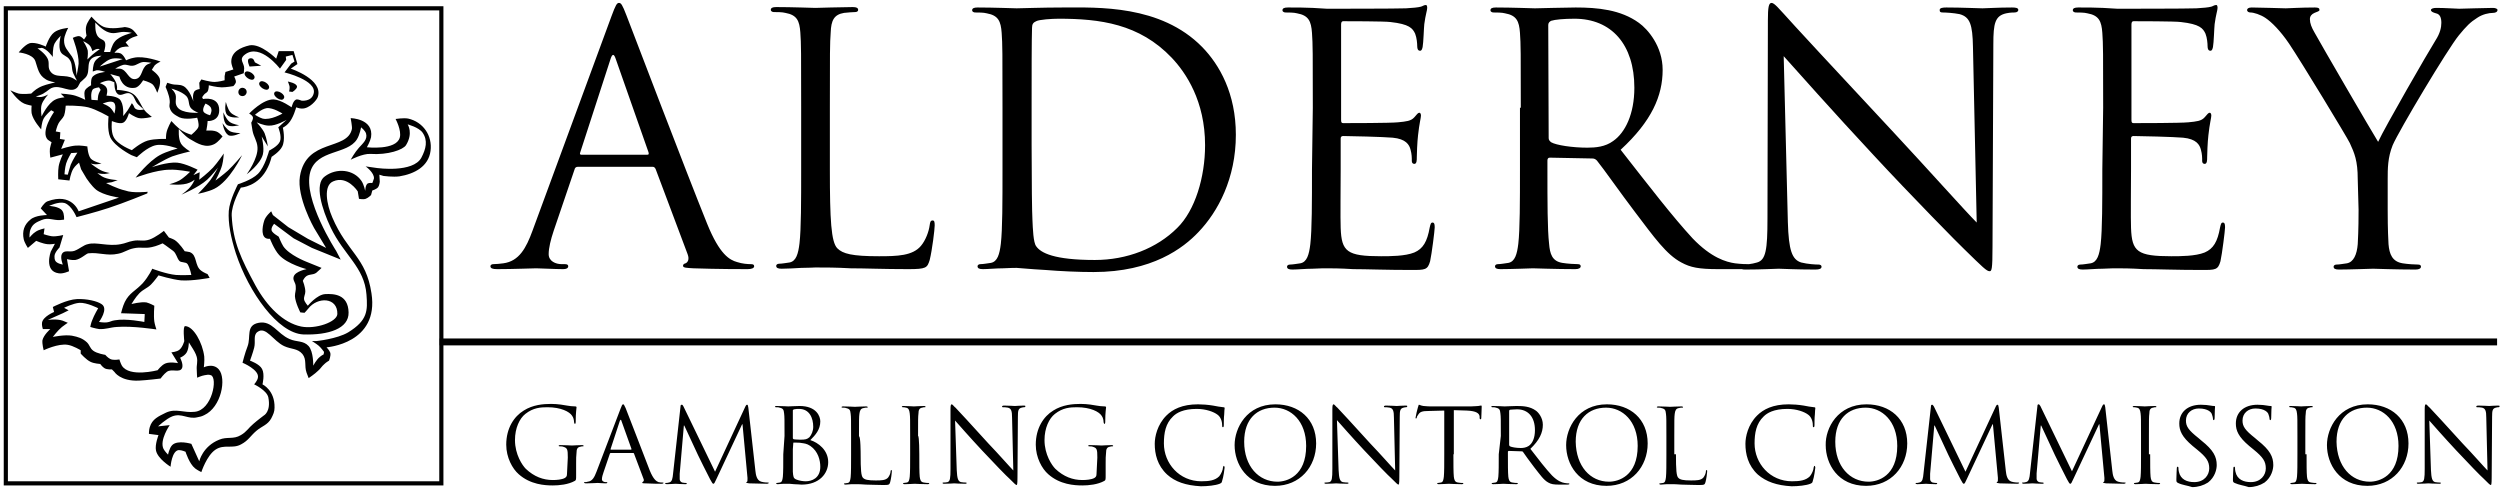
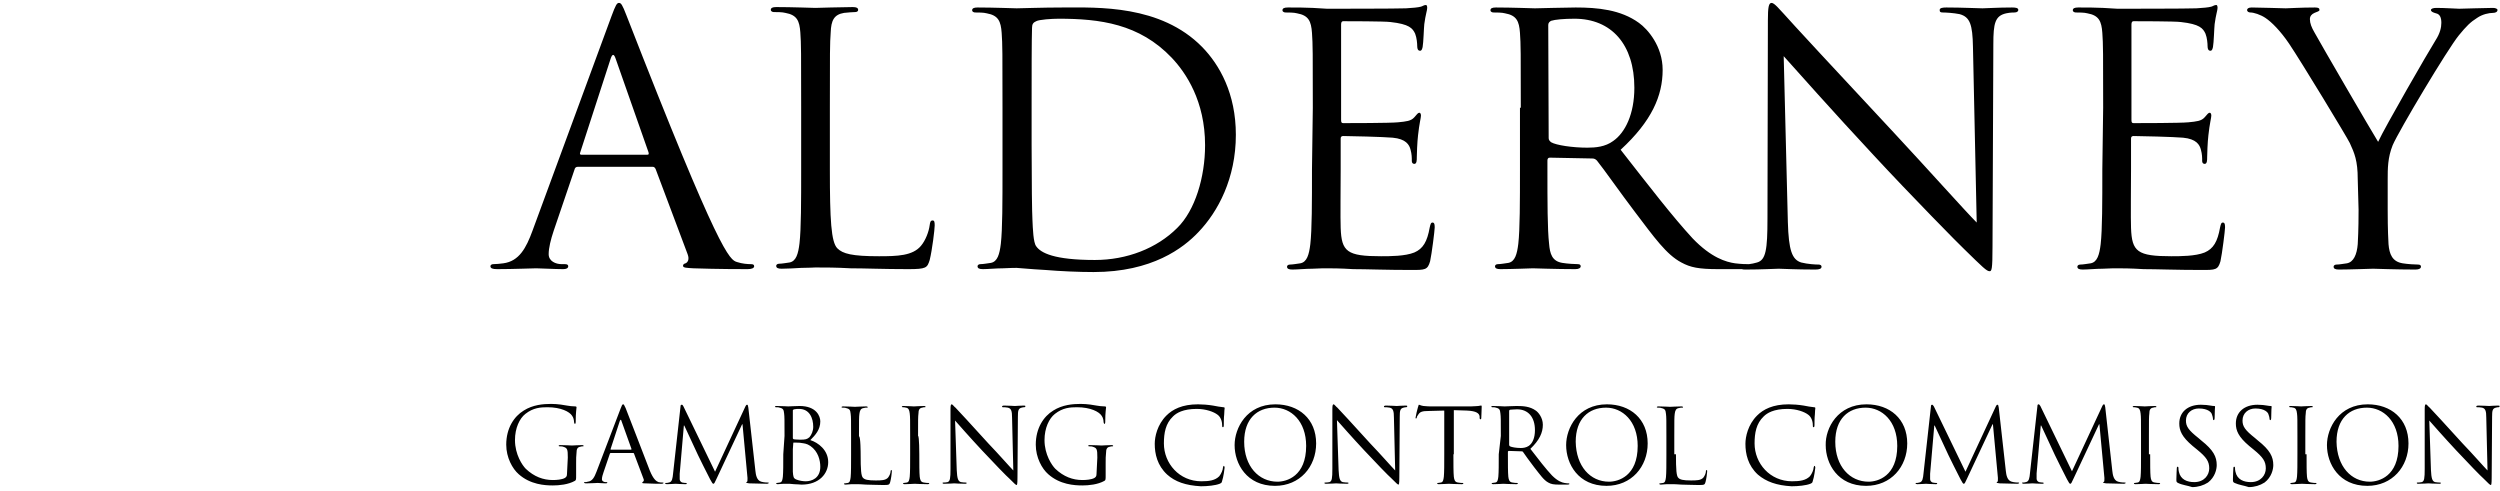
<svg xmlns="http://www.w3.org/2000/svg" width="601" height="118" viewBox="0 0 601 118" fill="none">
-   <path fill-rule="evenodd" clip-rule="evenodd" d="M105.6 2.5H1.9V115.7H105.6V2.5ZM106.6 1.5V116.7H0.9V1.5H106.6Z" fill="black" />
-   <path d="M147 3.9C148 1.2 148.3 0.7 148.8 0.7C149.3 0.7 149.6 1.1 150.6 3.7C151.8 6.8 164.9 41.2 170 53.8C173 61.2 175.4 62.5 177.2 63C178.4 63.4 179.7 63.5 180.5 63.5C181 63.5 181.3 63.6 181.3 64C181.3 64.5 180.6 64.7 179.7 64.7C178.5 64.7 172.4 64.7 166.7 64.5C165.1 64.4 164.2 64.4 164.2 63.9C164.2 63.6 164.4 63.4 164.8 63.3C165.3 63.1 165.8 62.4 165.3 61.1L157.6 40.6C157.4 40.3 157.3 40.1 156.9 40.1H138.9C138.5 40.1 138.2 40.3 138.1 40.8L133.1 55.5C132.4 57.6 131.9 59.6 131.9 61.1C131.9 62.8 133.6 63.5 135 63.5H135.8C136.4 63.5 136.6 63.7 136.6 64C136.6 64.5 136.1 64.7 135.4 64.7C133.4 64.7 129.8 64.5 128.9 64.5C128 64.5 123.4 64.7 119.5 64.7C118.4 64.7 117.9 64.5 117.9 64C117.9 63.7 118.2 63.5 118.6 63.5C119.2 63.5 120.3 63.4 121 63.3C124.8 62.8 126.5 59.6 128 55.5L147 3.9ZM155.6 37.2C156 37.2 156 37 155.9 36.6L148 14.1C147.6 12.9 147.2 12.9 146.8 14.1L139.5 36.6C139.3 37 139.5 37.2 139.7 37.2H155.6ZM199.5 40.7C199.5 52.9 199.8 58.2 201.3 59.7C202.6 61 204.8 61.6 211.3 61.6C215.7 61.6 219.4 61.5 221.4 59.1C222.5 57.8 223.3 55.7 223.5 54.1C223.6 53.4 223.7 53 224.2 53C224.6 53 224.7 53.3 224.7 54.2C224.7 55.1 224.1 60.1 223.5 62.5C222.9 64.4 222.7 64.7 218.3 64.7C212.3 64.7 208 64.5 204.5 64.5C201 64.3 198.4 64.3 196 64.3C195.7 64.3 194.3 64.4 192.6 64.4C191 64.5 189.1 64.6 187.9 64.6C187 64.6 186.6 64.4 186.6 63.9C186.6 63.7 186.8 63.4 187.3 63.4C188 63.4 189 63.2 189.8 63.1C191.4 62.8 191.9 61 192.2 58.5C192.6 55 192.6 48.4 192.6 40.5V25.8C192.6 12.8 192.6 10.5 192.4 7.8C192.2 5 191.6 3.6 188.8 3.1C188.1 2.9 186.7 2.9 186 2.9C185.7 2.9 185.3 2.7 185.3 2.4C185.3 1.9 185.7 1.7 186.6 1.7C190.3 1.7 195.6 1.9 196 1.9C196.4 1.9 202.5 1.7 205 1.7C205.9 1.7 206.3 1.9 206.3 2.4C206.3 2.7 206 2.9 205.6 2.9C205 2.9 203.9 3 202.9 3.1C200.5 3.5 199.8 4.9 199.7 7.8C199.5 10.4 199.5 12.8 199.5 25.8V40.7ZM241 25.9C241 12.9 241 10.6 240.8 7.9C240.6 5.1 240 3.7 237.2 3.2C236.5 3 235.1 3 234.4 3C234.1 3 233.7 2.8 233.7 2.5C233.7 2 234.1 1.8 235 1.8C238.7 1.8 244 2 244.4 2C245.4 2 250.6 1.8 255.6 1.8C263.8 1.8 279 1.1 289 11.3C293.2 15.6 297.1 22.5 297.1 32.4C297.1 42.9 292.8 50.9 288.1 55.8C284.5 59.6 277 65.4 262.9 65.4C259.3 65.4 254.9 65.2 251.3 64.9C247.6 64.7 244.8 64.4 244.4 64.4C244.2 64.4 242.8 64.4 241.1 64.5C239.5 64.5 237.5 64.7 236.3 64.7C235.4 64.7 235 64.5 235 64C235 63.8 235.2 63.5 235.7 63.5C236.4 63.5 237.4 63.3 238.2 63.2C239.8 62.9 240.3 61.1 240.6 58.6C241 55.1 241 48.5 241 40.6V25.9ZM248 34.9C248 43.7 248.1 51.4 248.2 52.9C248.3 55 248.4 58.3 249.1 59.2C250.2 60.8 253.4 62.5 263.2 62.5C270.9 62.5 278.1 59.7 283 54.8C287.3 50.6 289.7 42.6 289.7 34.9C289.7 24.3 285.1 17.5 281.7 13.9C273.9 5.7 264.4 4.5 254.5 4.5C252.9 4.5 249.8 4.7 249.1 5.1C248.4 5.4 248.1 5.8 248.1 6.7C248 9.5 248 18 248 24.4V34.9ZM315.6 25.9C315.6 12.9 315.6 10.6 315.4 7.9C315.2 5.1 314.6 3.7 311.8 3.2C311.1 3 309.7 3 309 3C308.7 3 308.3 2.8 308.3 2.5C308.3 2 308.7 1.8 309.6 1.8C311.5 1.8 313.8 1.8 315.6 1.9L319 2.1C319.6 2.1 336.1 2.1 338 2C339.6 1.9 340.9 1.8 341.6 1.6C342 1.5 342.3 1.2 342.8 1.2C343 1.2 343.1 1.5 343.1 1.9C343.1 2.5 342.7 3.5 342.4 5.8C342.3 6.6 342.2 10.3 342 11.3C341.9 11.7 341.8 12.2 341.4 12.2C340.9 12.2 340.7 11.8 340.7 11.1C340.7 10.5 340.6 9.1 340.2 8.1C339.6 6.8 338.8 5.8 334.3 5.3C332.9 5.1 323.8 5.1 322.9 5.1C322.6 5.1 322.4 5.3 322.4 5.9V28.8C322.4 29.4 322.5 29.6 322.9 29.6C324 29.6 334.2 29.6 336.1 29.4C338.1 29.2 339.2 29.1 340 28.2C340.6 27.5 340.9 27.1 341.2 27.1C341.4 27.1 341.6 27.3 341.6 27.8C341.6 28.3 341.2 29.7 340.9 32.5C340.7 34.1 340.6 37.2 340.6 37.8C340.6 38.5 340.6 39.4 340 39.4C339.6 39.4 339.4 39.1 339.4 38.7C339.4 37.9 339.4 37.1 339.1 36C338.8 34.8 338 33.4 334.8 33.1C332.6 32.9 324.3 32.7 322.9 32.7C322.5 32.7 322.3 32.9 322.3 33.3V40.6C322.3 43.4 322.2 53.1 322.3 54.8C322.5 60.5 323.8 61.6 332 61.6C334.1 61.6 337.8 61.6 340 60.7C342.1 59.8 343.1 58.1 343.7 54.7C343.9 53.8 344 53.5 344.4 53.5C344.9 53.5 344.9 54.2 344.9 54.7C344.9 55.4 344.2 61 343.8 62.8C343.2 64.9 342.6 64.9 339.3 64.9C333.1 64.9 328.5 64.7 325.3 64.7C322.1 64.5 320.1 64.5 318.8 64.5C318.6 64.5 317.2 64.5 315.5 64.6C313.9 64.6 311.9 64.8 310.7 64.8C309.8 64.8 309.4 64.6 309.4 64.1C309.4 63.9 309.6 63.6 310.1 63.6C310.8 63.6 311.8 63.4 312.6 63.3C314.2 63 314.7 61.2 315 58.7C315.4 55.2 315.4 48.6 315.4 40.7L315.6 25.9ZM365.6 25.9C365.6 12.9 365.6 10.6 365.4 7.9C365.2 5.1 364.6 3.7 361.8 3.2C361.1 3 359.7 3 359 3C358.7 3 358.3 2.8 358.3 2.5C358.3 2 358.7 1.8 359.6 1.8C363.3 1.8 368.6 2 369 2C369.9 2 376.2 1.8 378.8 1.8C384 1.8 389.6 2.3 394 5.5C396.1 7 399.7 11.1 399.7 16.8C399.7 23 397.1 29.1 389.6 36C396.4 44.7 402.1 52.1 406.9 57.3C411.4 62 415 63 417.1 63.3C418.7 63.5 419.8 63.5 420.3 63.5C420.7 63.5 421 63.7 421 64C421 64.5 420.5 64.7 419 64.7H413.1C408.4 64.7 406.4 64.3 404.2 63.1C400.6 61.2 397.7 57.1 393 50.9C389.5 46.3 385.6 40.7 383.9 38.6C383.6 38.3 383.3 38.1 382.8 38.1L372.6 37.9C372.2 37.9 372 38.1 372 38.6V40.6C372 48.6 372 55.1 372.4 58.6C372.6 61 373.1 62.8 375.6 63.2C376.8 63.4 378.6 63.5 379.3 63.5C379.8 63.5 380 63.7 380 64C380 64.4 379.6 64.7 378.7 64.7C374.1 64.7 368.9 64.5 368.5 64.5C368.4 64.5 363.2 64.7 360.7 64.7C359.8 64.7 359.4 64.5 359.4 64C359.4 63.8 359.6 63.5 360.1 63.5C360.8 63.5 361.8 63.3 362.6 63.2C364.2 62.9 364.7 61.1 365 58.6C365.4 55.1 365.4 48.5 365.4 40.6V25.9H365.6ZM372.3 33.2C372.3 33.6 372.5 33.9 372.9 34.2C374.1 34.9 378 35.5 381.6 35.5C383.6 35.5 385.9 35.3 387.8 33.9C390.7 31.9 392.9 27.4 392.9 21.1C392.9 10.7 387.4 4.5 378.5 4.5C376 4.5 373.8 4.7 372.9 5C372.5 5.2 372.2 5.5 372.2 6L372.3 33.2ZM429.8 53.4C430 60.2 430.8 62.4 433 63.1C434.6 63.5 436.4 63.6 437.2 63.6C437.6 63.6 437.9 63.8 437.9 64.1C437.9 64.6 437.4 64.8 436.4 64.8C431.7 64.8 428.3 64.6 427.6 64.6C426.9 64.6 423.4 64.8 419.6 64.8C418.8 64.8 418.3 64.7 418.3 64.1C418.3 63.8 418.5 63.6 419 63.6C419.7 63.6 421.1 63.5 422.4 63.1C424.5 62.5 424.9 60.1 424.9 52.5L425 4.9C425 1.7 425.2 0.7 425.9 0.7C426.6 0.7 428 2.5 428.8 3.3C430 4.7 442.4 18.1 455.2 31.8C463.4 40.6 472.5 50.8 475.2 53.5L474.3 11.3C474.2 5.9 473.6 4.1 471.1 3.4C469.6 3.1 467.7 3 467 3C466.4 3 466.3 2.8 466.3 2.4C466.3 1.9 467 1.8 467.9 1.8C471.6 1.8 475.6 2 476.6 2C477.5 2 480.3 1.8 483.7 1.8C484.6 1.8 485.2 1.9 485.2 2.4C485.2 2.7 484.9 3 484.3 3C483.9 3 483.3 3 482.3 3.2C479.6 3.8 479.2 5.6 479.2 10.6L479 59.3C479 64.8 478.8 65.2 478.3 65.2C477.6 65.2 476.7 64.3 472.2 59.9C471.3 59.1 459.3 46.9 450.5 37.4C440.8 27 431.5 16.5 428.8 13.5L429.8 53.4ZM505.6 25.9C505.6 12.9 505.6 10.6 505.4 7.9C505.2 5.1 504.6 3.7 501.8 3.2C501.1 3 499.7 3 499 3C498.7 3 498.3 2.8 498.3 2.5C498.3 2 498.7 1.8 499.6 1.8C501.5 1.8 503.8 1.8 505.6 1.9L509 2.1C509.6 2.1 526.1 2.1 528 2C529.6 1.9 530.9 1.8 531.6 1.6C532 1.5 532.3 1.2 532.8 1.2C533 1.2 533.1 1.5 533.1 1.9C533.1 2.5 532.7 3.5 532.4 5.8C532.3 6.6 532.2 10.3 532 11.3C531.9 11.7 531.8 12.2 531.4 12.2C530.9 12.2 530.7 11.8 530.7 11.1C530.7 10.5 530.6 9.1 530.2 8.1C529.6 6.8 528.8 5.8 524.3 5.3C522.9 5.1 513.8 5.1 512.9 5.1C512.6 5.1 512.4 5.3 512.4 5.9V28.8C512.4 29.4 512.5 29.6 512.9 29.6C514 29.6 524.2 29.6 526.1 29.4C528.1 29.2 529.2 29.1 530 28.2C530.6 27.5 530.9 27.1 531.2 27.1C531.4 27.1 531.6 27.3 531.6 27.8C531.6 28.3 531.2 29.7 530.9 32.5C530.7 34.1 530.6 37.2 530.6 37.8C530.6 38.5 530.6 39.4 530 39.4C529.6 39.4 529.4 39.1 529.4 38.7C529.4 37.9 529.4 37.1 529.1 36C528.8 34.8 528 33.4 524.8 33.1C522.6 32.9 514.3 32.7 512.9 32.7C512.5 32.7 512.3 32.9 512.3 33.3V40.6C512.3 43.4 512.2 53.1 512.3 54.8C512.5 60.5 513.8 61.6 522 61.6C524.1 61.6 527.8 61.6 530 60.7C532.1 59.8 533.1 58.1 533.7 54.7C533.9 53.8 534 53.5 534.4 53.5C534.9 53.5 534.9 54.2 534.9 54.7C534.9 55.4 534.2 61 533.8 62.8C533.2 64.9 532.6 64.9 529.3 64.9C523.1 64.9 518.5 64.7 515.3 64.7C512.1 64.5 510.1 64.5 508.8 64.5C508.6 64.5 507.2 64.5 505.5 64.6C503.9 64.6 501.9 64.8 500.7 64.8C499.8 64.8 499.4 64.6 499.4 64.1C499.4 63.9 499.6 63.6 500.1 63.6C500.8 63.6 501.8 63.4 502.6 63.3C504.2 63 504.7 61.2 505 58.7C505.4 55.2 505.4 48.6 505.4 40.7L505.6 25.9ZM566.8 43.1C566.8 38.6 566 36.8 564.9 34.4C564.3 33.1 553.2 14.8 550.3 10.5C548.2 7.4 546.1 5.3 544.6 4.3C543.4 3.5 541.8 3 541 3C540.6 3 540.2 2.8 540.2 2.4C540.2 2.1 540.5 1.8 541.3 1.8C542.9 1.8 549.1 2 549.5 2C550.1 2 553.2 1.8 556.5 1.8C557.4 1.8 557.6 2 557.6 2.4C557.6 2.7 557.1 2.8 556.4 3.1C555.7 3.4 555.3 3.9 555.3 4.6C555.3 5.6 555.7 6.6 556.4 7.8C557.7 10.2 570.2 31.7 571.7 34.1C573.3 30.6 583.8 12.4 585.5 9.7C586.6 8 586.9 6.6 586.9 5.5C586.9 4.3 586.6 3.4 585.6 3.2C584.9 3 584.4 2.8 584.4 2.4C584.4 2.1 584.9 1.9 585.7 1.9C587.8 1.9 590.5 2.1 591.2 2.1C591.7 2.1 597.7 1.9 599.3 1.9C599.9 1.9 600.4 2.1 600.4 2.4C600.4 2.8 600 3.1 599.3 3.1C598.4 3.1 596.8 3.4 595.5 4.3C593.9 5.3 592.9 6.3 591.1 8.5C588.4 11.8 576.7 31.4 575.2 34.9C574 37.9 574 40.5 574 43.2V50.4C574 51.7 574 55.2 574.2 58.7C574.4 61.1 575.1 62.9 577.6 63.3C578.8 63.5 580.6 63.6 581.3 63.6C581.8 63.6 582 63.8 582 64.1C582 64.5 581.6 64.8 580.7 64.8C576.1 64.8 570.9 64.6 570.5 64.6C570.1 64.6 564.8 64.8 562.3 64.8C561.4 64.8 561 64.6 561 64.1C561 63.9 561.2 63.6 561.7 63.6C562.4 63.6 563.4 63.4 564.2 63.3C565.8 63 566.6 61.2 566.8 58.7C567 55.2 567 51.7 567 50.4L566.8 43.1ZM136.5 110C136.5 108 136.4 107.7 135.4 107.4C135.2 107.3 134.8 107.3 134.5 107.3C134.4 107.3 134.3 107.2 134.3 107.2C134.3 107.1 134.4 107 134.7 107C135.8 107 137.4 107.1 137.5 107.1C137.6 107.1 139.2 107 139.9 107C140.2 107 140.3 107.1 140.3 107.2C140.3 107.3 140.2 107.3 140.1 107.3C139.9 107.3 139.8 107.3 139.5 107.4C138.8 107.5 138.6 108 138.6 108.8C138.5 109.6 138.5 110.3 138.5 111.4V114.2C138.5 115.3 138.5 115.4 138.2 115.6C136.6 116.5 134.4 116.7 132.9 116.7C131 116.7 127.5 116.5 124.7 114C123.2 112.7 121.7 110 121.7 106.9C121.7 102.9 123.6 100.1 125.9 98.7C128.1 97.3 130.6 97.1 132.5 97.1C134.1 97.1 135.8 97.4 136.3 97.5C136.8 97.6 137.7 97.7 138.3 97.7C138.5 97.7 138.6 97.8 138.6 97.9C138.6 98.3 138.4 99 138.4 101.4C138.4 101.8 138.3 101.9 138.2 101.9C138.1 101.9 138.1 101.8 138 101.5C138 101.1 137.9 100.4 137.5 99.9C136.9 99 134.9 97.9 131.6 97.9C130 97.9 128.2 98 126.3 99.5C124.9 100.6 123.8 102.9 123.8 105.8C123.8 109.3 125.6 111.9 126.4 112.7C128.4 114.6 130.6 115.4 132.9 115.4C133.8 115.4 135.1 115.3 135.8 114.9C136.1 114.7 136.3 114.5 136.3 114L136.5 110ZM149.2 98.2C149.5 97.4 149.6 97.2 149.8 97.2C150 97.2 150 97.3 150.4 98.1C150.8 99 154.7 109.3 156.2 113.1C157.1 115.3 157.8 115.7 158.3 115.9C158.7 116 159 116 159.3 116C159.4 116 159.5 116 159.5 116.1C159.5 116.2 159.3 116.3 159 116.3C158.6 116.3 156.8 116.3 155.1 116.2C154.6 116.2 154.4 116.2 154.4 116C154.4 115.9 154.5 115.9 154.6 115.8C154.7 115.7 154.9 115.5 154.7 115.1L152.4 109C152.3 108.9 152.3 108.9 152.2 108.9H146.8C146.7 108.9 146.6 109 146.6 109.1L145.1 113.5C144.9 114.1 144.7 114.7 144.7 115.2C144.7 115.7 145.2 115.9 145.6 115.9H145.8C146 115.9 146 116 146 116C146 116.1 145.9 116.2 145.6 116.2C145 116.2 143.9 116.1 143.7 116.1C143.5 116.1 142.1 116.2 140.9 116.2C140.6 116.2 140.4 116.1 140.4 116C140.4 115.9 140.5 115.9 140.6 115.9C140.8 115.9 141.1 115.9 141.3 115.8C142.4 115.7 142.9 114.7 143.4 113.4L149.2 98.2ZM151.7 108.1C151.8 108.1 151.8 108 151.8 107.9L149.4 101.2C149.3 100.8 149.2 100.8 149 101.2L146.8 107.9C146.7 108 146.8 108.1 146.9 108.1H151.7ZM181.6 113.2C181.7 114.1 181.9 115.5 183 115.8C183.7 116 184.4 116 184.6 116C184.7 116 184.8 116 184.8 116.1C184.8 116.2 184.6 116.3 184.3 116.3C183.7 116.3 181.1 116.2 180.1 116.2C179.5 116.1 179.4 116.1 179.4 116C179.4 115.9 179.5 115.9 179.6 115.8C179.7 115.8 179.7 115.4 179.7 114.9L178.5 102H178.4L172.3 115C171.8 116.1 171.7 116.3 171.5 116.3C171.3 116.3 171.2 116.1 170.7 115.2C170.1 114 167.9 109.7 167.8 109.4C167.6 109 164.8 103 164.5 102.3H164.4L163.4 113.9C163.4 114.3 163.4 114.8 163.4 115.2C163.4 115.6 163.7 115.9 164 116C164.4 116.1 164.8 116.1 164.9 116.1C165 116.1 165.1 116.2 165.1 116.2C165.1 116.4 165 116.4 164.7 116.4C163.8 116.4 162.6 116.3 162.4 116.3C162.2 116.3 161 116.4 160.3 116.4C160.1 116.4 159.9 116.3 159.9 116.2C159.9 116.1 160 116.1 160.1 116.1C160.3 116.1 160.5 116.1 160.8 116C161.6 115.9 161.7 114.9 161.8 113.9L163.6 97.7C163.6 97.4 163.7 97.3 163.9 97.3C164.1 97.3 164.1 97.4 164.3 97.7L171.9 113.4L179.2 97.7C179.3 97.5 179.4 97.3 179.6 97.3C179.8 97.3 179.8 97.5 179.9 98L181.6 113.2ZM188.6 104.8C188.6 100.9 188.6 100.2 188.5 99.4C188.4 98.5 188.3 98.2 187.4 98C187.2 97.9 186.8 97.9 186.5 97.9C186.4 97.9 186.3 97.8 186.3 97.8C186.3 97.7 186.4 97.6 186.7 97.6C187.8 97.6 189.4 97.7 189.5 97.7C190.1 97.7 191.1 97.6 192.2 97.6C196.3 97.6 197.2 100.1 197.2 101.3C197.2 103.3 196 104.6 194.8 105.8C196.7 106.4 199.1 108.2 199.1 111.1C199.1 113.8 197 116.5 192.7 116.5C192.4 116.5 191.6 116.4 190.9 116.4C190.2 116.3 189.5 116.3 189.4 116.3C189.3 116.3 188.9 116.3 188.4 116.3C187.9 116.3 187.3 116.4 187 116.4C186.7 116.4 186.6 116.3 186.6 116.2C186.6 116.1 186.7 116.1 186.8 116.1C187 116.1 187.3 116 187.5 116C188 115.9 188.1 115.4 188.2 114.6C188.3 113.5 188.3 111.6 188.3 109.2L188.6 104.8ZM190.6 105.3C190.6 105.5 190.7 105.5 190.8 105.6C190.9 105.6 191.4 105.7 192.3 105.7C193.7 105.7 194 105.6 194.6 105.1C195.1 104.5 195.5 103.6 195.5 102.6C195.5 100.5 194.6 98.3 192.1 98.3C191.8 98.3 191.3 98.3 190.9 98.4C190.7 98.5 190.6 98.5 190.6 98.7V105.3ZM190.6 108C190.6 109.9 190.6 113 190.6 113.4C190.7 114.6 190.7 115 191.5 115.3C192.2 115.6 193.2 115.7 193.7 115.7C195.1 115.7 197.2 115 197.2 112.2C197.2 110.7 196.7 108.5 194.8 107.2C193.9 106.6 193.3 106.6 192.7 106.5C192.4 106.4 191.1 106.4 190.8 106.4C190.7 106.4 190.7 106.5 190.7 106.6L190.6 108ZM206.9 109.2C206.9 112.9 207 114.5 207.5 114.9C207.9 115.3 208.6 115.5 210.5 115.5C211.8 115.5 212.9 115.5 213.5 114.8C213.8 114.4 214.1 113.8 214.1 113.3C214.1 113.1 214.2 113 214.3 113C214.4 113 214.4 113.1 214.4 113.4C214.4 113.7 214.2 115.2 214 115.9C213.8 116.5 213.8 116.6 212.4 116.6C210.6 116.6 209.3 116.5 208.2 116.5C207.1 116.4 206.4 116.4 205.7 116.4C205.6 116.4 205.2 116.4 204.7 116.4C204.2 116.4 203.6 116.5 203.3 116.5C203 116.5 202.9 116.4 202.9 116.3C202.9 116.2 203 116.2 203.1 116.2C203.3 116.2 203.6 116.1 203.8 116.1C204.3 116 204.4 115.5 204.5 114.7C204.6 113.6 204.6 111.7 204.6 109.3V104.9C204.6 101 204.6 100.3 204.5 99.5C204.4 98.6 204.3 98.3 203.4 98.1C203.2 98 202.8 98 202.5 98C202.4 98 202.3 97.9 202.3 97.9C202.3 97.8 202.4 97.7 202.7 97.7C203.8 97.7 205.4 97.8 205.5 97.8C205.6 97.8 207.4 97.7 208.2 97.7C208.5 97.7 208.6 97.8 208.6 97.9C208.6 98 208.5 98 208.4 98C208.2 98 207.9 98 207.6 98.1C206.9 98.2 206.7 98.7 206.6 99.5C206.5 100.3 206.5 101 206.5 104.9C206.9 104.8 206.9 109.2 206.9 109.2ZM221 109.2C221 111.6 221 113.6 221.1 114.6C221.2 115.3 221.3 115.9 222.1 116C222.5 116.1 223 116.1 223.2 116.1C223.3 116.1 223.4 116.2 223.4 116.2C223.4 116.3 223.3 116.4 223 116.4C221.6 116.4 220.1 116.3 219.9 116.3C219.8 116.3 218.2 116.4 217.5 116.4C217.2 116.4 217.1 116.3 217.1 116.2C217.1 116.1 217.2 116.1 217.3 116.1C217.5 116.1 217.8 116 218 116C218.5 115.9 218.6 115.4 218.7 114.6C218.8 113.5 218.8 111.6 218.8 109.2V104.8C218.8 100.9 218.8 100.2 218.7 99.4C218.6 98.5 218.4 98.1 217.8 98C217.5 97.9 217.2 97.9 217 97.9C216.9 97.9 216.8 97.8 216.8 97.8C216.8 97.7 216.9 97.6 217.2 97.6C218 97.6 219.6 97.7 219.7 97.7C219.8 97.7 221.4 97.6 222.1 97.6C222.4 97.6 222.5 97.7 222.5 97.8C222.5 97.9 222.4 97.9 222.3 97.9C222.1 97.9 222 97.9 221.7 98C221 98.1 220.8 98.6 220.8 99.4C220.7 100.2 220.7 100.9 220.7 104.8C221 104.8 221 109.2 221 109.2ZM230 113C230.1 115 230.3 115.7 231 115.9C231.5 116 232 116 232.2 116C232.3 116 232.4 116.1 232.4 116.1C232.4 116.2 232.3 116.3 232 116.3C230.6 116.3 229.6 116.2 229.4 116.2C229.2 116.2 228.1 116.3 227 116.3C226.8 116.3 226.6 116.3 226.6 116.1C226.6 116 226.7 116 226.8 116C227 116 227.4 116 227.8 115.9C228.4 115.7 228.5 115 228.5 112.7V98.4C228.5 97.4 228.6 97.2 228.8 97.2C229 97.2 229.4 97.8 229.7 98C230.1 98.4 233.8 102.4 237.6 106.6C240.1 109.2 242.8 112.3 243.6 113.1L243.3 100.4C243.3 98.8 243.1 98.2 242.3 98C241.9 97.9 241.3 97.9 241.1 97.9C240.9 97.9 240.9 97.8 240.9 97.7C240.9 97.6 241.1 97.5 241.4 97.5C242.5 97.5 243.7 97.6 244 97.6C244.3 97.6 245.1 97.5 246.1 97.5C246.4 97.5 246.5 97.5 246.5 97.7C246.5 97.8 246.4 97.9 246.2 97.9C246.1 97.9 245.9 97.9 245.6 98C244.8 98.2 244.7 98.7 244.7 100.2L244.6 114.8C244.6 116.4 244.5 116.6 244.4 116.6C244.2 116.6 243.9 116.3 242.6 115C242.3 114.8 238.7 111.1 236.1 108.3C233.2 105.2 230.4 102 229.6 101.1L230 113ZM263.8 110C263.8 108 263.7 107.7 262.7 107.4C262.5 107.3 262.1 107.3 261.8 107.3C261.7 107.3 261.6 107.2 261.6 107.2C261.6 107.1 261.7 107 262 107C263.1 107 264.7 107.1 264.8 107.1C264.9 107.1 266.5 107 267.2 107C267.5 107 267.6 107.1 267.6 107.2C267.6 107.3 267.5 107.3 267.4 107.3C267.2 107.3 267.1 107.3 266.8 107.4C266.1 107.5 265.9 108 265.9 108.8C265.8 109.6 265.8 110.3 265.8 111.4V114.2C265.8 115.3 265.8 115.4 265.5 115.6C263.9 116.5 261.7 116.7 260.2 116.7C258.3 116.7 254.8 116.5 252 114C250.5 112.7 249 110 249 106.9C249 102.9 250.9 100.1 253.2 98.7C255.4 97.3 257.9 97.1 259.8 97.1C261.4 97.1 263.1 97.4 263.6 97.5C264.1 97.6 265 97.7 265.6 97.7C265.8 97.7 265.9 97.8 265.9 97.9C265.9 98.3 265.7 99 265.7 101.4C265.7 101.8 265.6 101.9 265.5 101.9C265.4 101.9 265.4 101.8 265.3 101.5C265.3 101.1 265.2 100.4 264.8 99.9C264.2 99 262.2 97.9 258.9 97.9C257.3 97.9 255.5 98 253.6 99.5C252.2 100.6 251.1 102.9 251.1 105.8C251.1 109.3 252.9 111.9 253.7 112.7C255.7 114.6 257.9 115.4 260.2 115.4C261.1 115.4 262.4 115.3 263.1 114.9C263.4 114.7 263.6 114.5 263.6 114L263.8 110ZM280.6 114.1C278.2 111.9 277.6 109.1 277.6 106.7C277.6 105 278.2 102.1 280.4 99.9C281.9 98.4 284.2 97.2 288 97.2C289 97.2 290.4 97.3 291.6 97.5C292.5 97.7 293.3 97.8 294.1 97.9C294.4 97.9 294.4 98 294.4 98.2C294.4 98.4 294.3 98.7 294.3 99.6C294.2 100.4 294.2 101.8 294.2 102.2C294.2 102.6 294.1 102.7 294 102.7C293.8 102.7 293.8 102.5 293.8 102.2C293.8 101.2 293.4 100.2 292.7 99.7C291.8 99 289.9 98.3 287.7 98.3C284.4 98.3 282.8 99.3 282 100.1C280.2 101.8 279.8 104.1 279.8 106.6C279.8 111.4 283.5 115.7 288.8 115.7C290.7 115.7 292.1 115.5 293.1 114.5C293.6 113.9 294 112.9 294 112.4C294.1 112.1 294.1 112 294.2 112C294.3 112 294.4 112.2 294.4 112.4C294.4 112.6 294.1 114.8 293.8 115.6C293.7 116.1 293.6 116.1 293.2 116.3C292.2 116.7 290.3 116.9 288.7 116.9C285 116.7 282.5 115.8 280.6 114.1ZM306.6 97.2C312.2 97.2 316.4 100.7 316.4 106.6C316.4 112.2 312.5 116.8 306.5 116.8C299.7 116.8 296.8 111.5 296.8 107C296.8 102.9 299.7 97.2 306.6 97.2ZM307.1 115.8C309.3 115.8 314 114.5 314 107.2C314 101.2 310.3 98 306.4 98C302.2 98 299.1 100.7 299.1 106.2C299.1 112.1 302.6 115.8 307.1 115.8ZM321.8 113C321.9 115 322.1 115.7 322.8 115.9C323.3 116 323.8 116 324 116C324.1 116 324.2 116.1 324.2 116.1C324.2 116.2 324.1 116.3 323.8 116.3C322.4 116.3 321.4 116.2 321.2 116.2C321 116.2 319.9 116.3 318.8 116.3C318.6 116.3 318.4 116.3 318.4 116.1C318.4 116 318.5 116 318.6 116C318.8 116 319.2 116 319.6 115.9C320.2 115.7 320.3 115 320.3 112.7V98.4C320.3 97.4 320.4 97.2 320.6 97.2C320.8 97.2 321.2 97.8 321.5 98C321.9 98.4 325.6 102.4 329.4 106.6C331.9 109.2 334.6 112.3 335.4 113.1L335.1 100.4C335.1 98.8 334.9 98.2 334.1 98C333.7 97.9 333.1 97.9 332.9 97.9C332.7 97.9 332.7 97.8 332.7 97.7C332.7 97.6 332.9 97.5 333.2 97.5C334.3 97.5 335.5 97.6 335.8 97.6C336.1 97.6 336.9 97.5 337.9 97.5C338.2 97.5 338.3 97.5 338.3 97.7C338.3 97.8 338.2 97.9 338 97.9C337.9 97.9 337.7 97.9 337.4 98C336.6 98.2 336.5 98.7 336.5 100.2L336.4 114.7C336.4 116.3 336.3 116.5 336.2 116.5C336 116.5 335.7 116.2 334.4 114.9C334.1 114.7 330.5 111 327.9 108.2C325 105.1 322.2 101.9 321.4 101L321.8 113ZM349.4 109.2C349.4 111.6 349.4 113.6 349.5 114.6C349.6 115.3 349.7 115.9 350.5 116C350.9 116.1 351.4 116.1 351.6 116.1C351.7 116.1 351.8 116.2 351.8 116.2C351.8 116.3 351.7 116.4 351.4 116.4C350 116.4 348.5 116.3 348.3 116.3C348.1 116.3 346.6 116.4 345.9 116.4C345.6 116.4 345.5 116.3 345.5 116.2C345.5 116.1 345.6 116.1 345.7 116.1C345.9 116.1 346.2 116 346.4 116C346.9 115.9 347 115.4 347.1 114.6C347.2 113.5 347.2 111.6 347.2 109.2V98.7L343.5 98.8C341.9 98.8 341.4 99 341 99.6C340.7 100 340.6 100.2 340.6 100.4C340.5 100.6 340.5 100.6 340.4 100.6C340.3 100.6 340.3 100.5 340.3 100.4C340.3 100.2 340.8 98 340.9 97.8C341 97.7 341 97.3 341.1 97.3C341.3 97.3 341.5 97.5 342.2 97.6C342.9 97.7 343.9 97.7 344.2 97.7H353.6C354.4 97.7 355 97.6 355.4 97.6C355.8 97.5 356 97.5 356.1 97.5C356.2 97.5 356.2 97.6 356.2 97.8C356.2 98.5 356.1 100.3 356.1 100.5C356.1 100.7 356 100.8 355.9 100.8C355.8 100.8 355.7 100.7 355.7 100.4V100.1C355.6 99.4 355 98.8 352.6 98.7L349.5 98.6V109.2H349.4ZM360.8 104.8C360.8 100.9 360.8 100.2 360.7 99.4C360.6 98.5 360.5 98.2 359.6 98C359.4 97.9 359 97.9 358.7 97.9C358.6 97.9 358.5 97.8 358.5 97.8C358.5 97.7 358.6 97.6 358.9 97.6C360 97.6 361.6 97.7 361.7 97.7C362 97.7 363.9 97.6 364.6 97.6C366.2 97.6 367.8 97.7 369.2 98.7C369.8 99.1 370.9 100.4 370.9 102.1C370.9 104 370.1 105.8 367.9 107.9C369.9 110.5 371.6 112.7 373.1 114.3C374.5 115.7 375.5 116 376.1 116.1C376.6 116.2 376.9 116.2 377.1 116.2C377.2 116.2 377.3 116.3 377.3 116.3C377.3 116.4 377.2 116.5 376.7 116.5H374.9C373.5 116.5 372.9 116.4 372.2 116C371.1 115.4 370.3 114.2 368.8 112.3C367.7 110.9 366.6 109.3 366.1 108.6C366 108.5 365.9 108.5 365.8 108.5L362.7 108.4C362.6 108.4 362.5 108.5 362.5 108.6V109.2C362.5 111.6 362.5 113.6 362.6 114.6C362.7 115.3 362.8 115.9 363.6 116C364 116.1 364.5 116.1 364.7 116.1C364.8 116.1 364.9 116.2 364.9 116.2C364.9 116.3 364.8 116.4 364.5 116.4C363.1 116.4 361.6 116.3 361.4 116.3C361.4 116.3 359.8 116.4 359 116.4C358.7 116.4 358.6 116.3 358.6 116.2C358.6 116.1 358.7 116.1 358.8 116.1C359 116.1 359.3 116 359.5 116C360 115.9 360.1 115.4 360.2 114.6C360.3 113.5 360.3 111.6 360.3 109.2L360.8 104.8ZM362.8 107C362.8 107.1 362.9 107.2 363 107.3C363.4 107.5 364.5 107.7 365.6 107.7C366.2 107.7 366.9 107.6 367.5 107.2C368.4 106.6 369 105.3 369 103.4C369 100.3 367.4 98.4 364.7 98.4C364 98.4 363.3 98.5 363 98.5C362.9 98.6 362.8 98.6 362.8 98.8V107ZM386.3 97.2C391.9 97.2 396.1 100.7 396.1 106.6C396.1 112.2 392.2 116.8 386.2 116.8C379.4 116.8 376.5 111.5 376.5 107C376.5 102.9 379.4 97.2 386.3 97.2ZM386.8 115.8C389 115.8 393.7 114.5 393.7 107.2C393.7 101.2 390 98 386.1 98C381.9 98 378.8 100.7 378.8 106.2C378.9 112.1 382.3 115.8 386.8 115.8ZM402.9 109.2C402.9 112.9 403 114.5 403.5 114.9C403.9 115.3 404.6 115.5 406.5 115.5C407.8 115.5 408.9 115.5 409.5 114.8C409.8 114.4 410.1 113.8 410.1 113.3C410.1 113.1 410.2 113 410.3 113C410.4 113 410.4 113.1 410.4 113.4C410.4 113.7 410.2 115.2 410 115.9C409.8 116.5 409.8 116.6 408.4 116.6C406.6 116.6 405.3 116.5 404.2 116.5C403.1 116.4 402.4 116.4 401.7 116.4C401.6 116.4 401.2 116.4 400.7 116.4C400.2 116.4 399.6 116.5 399.3 116.5C399 116.5 398.9 116.4 398.9 116.3C398.9 116.2 399 116.2 399.1 116.2C399.3 116.2 399.6 116.1 399.8 116.1C400.3 116 400.4 115.5 400.5 114.7C400.6 113.6 400.6 111.7 400.6 109.3V104.9C400.6 101 400.6 100.3 400.5 99.5C400.4 98.6 400.3 98.3 399.4 98.1C399.2 98 398.8 98 398.5 98C398.4 98 398.3 97.9 398.3 97.9C398.3 97.8 398.4 97.7 398.7 97.7C399.8 97.7 401.4 97.8 401.5 97.8C401.6 97.8 403.4 97.7 404.2 97.7C404.5 97.7 404.6 97.8 404.6 97.9C404.6 98 404.5 98 404.4 98C404.2 98 403.9 98 403.6 98.1C402.9 98.2 402.7 98.7 402.6 99.5C402.5 100.3 402.5 101 402.5 104.9V109.2H402.9ZM422.6 114.1C420.2 111.9 419.6 109.1 419.6 106.7C419.6 105 420.2 102.1 422.4 99.9C423.9 98.4 426.2 97.2 430 97.2C431 97.2 432.4 97.3 433.6 97.5C434.5 97.7 435.3 97.8 436.1 97.9C436.4 97.9 436.4 98 436.4 98.2C436.4 98.4 436.3 98.7 436.3 99.6C436.2 100.4 436.2 101.8 436.2 102.2C436.2 102.6 436.1 102.7 436 102.7C435.8 102.7 435.8 102.5 435.8 102.2C435.8 101.2 435.4 100.2 434.7 99.7C433.8 99 431.9 98.3 429.7 98.3C426.4 98.3 424.8 99.3 424 100.1C422.2 101.8 421.8 104.1 421.8 106.6C421.8 111.4 425.5 115.7 430.8 115.7C432.7 115.7 434.1 115.5 435.1 114.5C435.6 113.9 436 112.9 436 112.4C436.1 112.1 436.1 112 436.2 112C436.3 112 436.4 112.2 436.4 112.4C436.4 112.6 436.1 114.8 435.8 115.6C435.7 116.1 435.6 116.1 435.2 116.3C434.2 116.7 432.3 116.9 430.7 116.9C427.1 116.7 424.6 115.8 422.6 114.1ZM448.7 97.2C454.3 97.2 458.5 100.7 458.5 106.6C458.5 112.2 454.6 116.8 448.6 116.8C441.8 116.8 438.9 111.5 438.9 107C438.8 102.9 441.8 97.2 448.7 97.2ZM449.2 115.8C451.4 115.8 456.1 114.5 456.1 107.2C456.1 101.2 452.4 98 448.5 98C444.3 98 441.2 100.7 441.2 106.2C441.2 112.1 444.7 115.8 449.2 115.8ZM482.2 113.2C482.3 114.1 482.5 115.5 483.6 115.8C484.3 116 485 116 485.2 116C485.3 116 485.4 116 485.4 116.1C485.4 116.2 485.2 116.3 484.9 116.3C484.3 116.3 481.7 116.2 480.7 116.2C480.1 116.1 480 116.1 480 116C480 115.9 480.1 115.9 480.2 115.8C480.3 115.8 480.3 115.4 480.3 114.9L479.1 102H479L472.9 115C472.4 116.1 472.3 116.3 472.1 116.3C471.9 116.3 471.8 116.1 471.3 115.2C470.7 114 468.5 109.7 468.4 109.4C468.2 109 465.4 103 465.1 102.3H465L464 113.9C464 114.3 464 114.8 464 115.2C464 115.6 464.3 115.9 464.6 116C465 116.1 465.4 116.1 465.5 116.1C465.6 116.1 465.7 116.2 465.7 116.2C465.7 116.4 465.6 116.4 465.3 116.4C464.4 116.4 463.2 116.3 463 116.3C462.8 116.3 461.6 116.4 460.9 116.4C460.7 116.4 460.5 116.3 460.5 116.2C460.5 116.1 460.6 116.1 460.7 116.1C460.9 116.1 461.1 116.1 461.4 116C462.2 115.9 462.3 114.9 462.4 113.9L464.2 97.7C464.2 97.4 464.3 97.3 464.5 97.3C464.6 97.3 464.7 97.4 464.9 97.7L472.5 113.4L479.8 97.7C479.9 97.5 480 97.3 480.2 97.3C480.4 97.3 480.4 97.5 480.5 98L482.2 113.2ZM507.8 113.2C507.9 114.1 508.1 115.5 509.2 115.8C509.9 116 510.6 116 510.8 116C510.9 116 511 116 511 116.1C511 116.2 510.8 116.3 510.5 116.3C509.9 116.3 507.3 116.2 506.3 116.2C505.7 116.1 505.6 116.1 505.6 116C505.6 115.9 505.7 115.9 505.8 115.8C505.9 115.8 505.9 115.4 505.9 114.9L504.7 102H504.6L498.5 115C498 116.1 497.9 116.3 497.7 116.3C497.5 116.3 497.4 116.1 496.9 115.2C496.3 114 494.1 109.7 494 109.4C493.8 109 491 103 490.7 102.3H490.6L489.6 113.8C489.6 114.2 489.6 114.7 489.6 115.1C489.6 115.5 489.9 115.8 490.2 115.9C490.6 116 491 116 491.1 116C491.2 116 491.3 116.1 491.3 116.1C491.3 116.3 491.2 116.3 490.9 116.3C490 116.3 488.8 116.2 488.6 116.2C488.4 116.2 487.2 116.3 486.5 116.3C486.3 116.3 486.1 116.2 486.1 116.1C486.1 116 486.2 116 486.3 116C486.5 116 486.7 116 487 115.9C487.8 115.8 487.9 114.8 488 113.8L489.8 97.6C489.8 97.3 489.9 97.2 490.1 97.2C490.2 97.2 490.3 97.3 490.5 97.6L498.1 113.3L505.4 97.6C505.5 97.4 505.6 97.2 505.8 97.2C506 97.2 506 97.4 506.1 97.9L507.8 113.2ZM516.9 109.2C516.9 111.6 516.9 113.6 517 114.6C517.1 115.3 517.2 115.9 518 116C518.4 116.1 518.9 116.1 519.1 116.1C519.2 116.1 519.3 116.2 519.3 116.2C519.3 116.3 519.2 116.4 518.9 116.4C517.5 116.4 516 116.3 515.8 116.3C515.6 116.3 514.1 116.4 513.4 116.4C513.1 116.4 513 116.3 513 116.2C513 116.1 513.1 116.1 513.2 116.1C513.4 116.1 513.7 116 513.9 116C514.4 115.9 514.5 115.4 514.6 114.6C514.7 113.5 514.7 111.6 514.7 109.2V104.8C514.7 100.9 514.7 100.2 514.6 99.4C514.5 98.5 514.3 98.1 513.7 98C513.4 97.9 513.1 97.9 512.9 97.9C512.8 97.9 512.7 97.8 512.7 97.8C512.7 97.7 512.8 97.6 513.1 97.6C513.9 97.6 515.5 97.7 515.6 97.7C515.7 97.7 517.3 97.6 518 97.6C518.3 97.6 518.4 97.7 518.4 97.8C518.4 97.9 518.3 97.9 518.2 97.9C518 97.9 517.9 97.9 517.6 98C516.9 98.1 516.7 98.6 516.7 99.4C516.6 100.2 516.6 100.9 516.6 104.8V109.2H516.9ZM523.6 116.1C523.2 115.9 523.2 115.8 523.2 115.2C523.2 114 523.3 113 523.3 112.6C523.3 112.3 523.4 112.2 523.5 112.2C523.6 112.2 523.7 112.3 523.7 112.5C523.7 112.7 523.7 113.1 523.8 113.4C524.2 115.3 525.8 115.9 527.5 115.9C529.9 115.9 531.1 114.2 531.1 112.6C531.1 110.9 530.4 109.9 528.2 108.1L527.1 107.2C524.5 105 523.9 103.5 523.9 101.8C523.9 99.1 525.9 97.3 529.1 97.3C530.1 97.3 530.8 97.4 531.4 97.5C531.9 97.6 532.1 97.6 532.3 97.6C532.5 97.6 532.5 97.7 532.5 97.8C532.5 97.9 532.4 98.7 532.4 100.4C532.4 100.8 532.3 101 532.2 101C532.1 101 532 100.9 532 100.7C532 100.4 531.8 99.7 531.7 99.5C531.6 99.2 530.9 98.2 528.6 98.2C526.9 98.2 525.5 99.3 525.5 101.1C525.5 102.5 526.1 103.4 528.5 105.3L529.2 105.9C532.1 108.2 532.9 109.8 532.9 111.8C532.9 112.8 532.5 114.7 530.8 116C529.7 116.7 528.4 117.1 527 117.1C525.8 116.7 524.6 116.6 523.6 116.1ZM537.2 116.1C536.8 115.9 536.8 115.8 536.8 115.2C536.8 114 536.9 113 536.9 112.6C536.9 112.3 537 112.2 537.1 112.2C537.2 112.2 537.3 112.3 537.3 112.5C537.3 112.7 537.3 113.1 537.4 113.4C537.8 115.3 539.4 115.9 541.1 115.9C543.5 115.9 544.7 114.2 544.7 112.6C544.7 110.9 544 109.9 541.8 108.1L540.7 107.2C538.1 105 537.5 103.5 537.5 101.8C537.5 99.1 539.5 97.3 542.7 97.3C543.7 97.3 544.4 97.4 545 97.5C545.5 97.6 545.7 97.6 545.9 97.6C546.1 97.6 546.1 97.7 546.1 97.8C546.1 97.9 546 98.7 546 100.4C546 100.8 545.9 101 545.8 101C545.7 101 545.6 100.9 545.6 100.7C545.6 100.4 545.4 99.7 545.3 99.5C545.2 99.2 544.5 98.2 542.2 98.2C540.5 98.2 539.1 99.3 539.1 101.1C539.1 102.5 539.7 103.4 542.1 105.3L542.8 105.9C545.7 108.2 546.5 109.8 546.5 111.8C546.5 112.8 546.1 114.7 544.4 116C543.3 116.7 542 117.1 540.6 117.1C539.4 116.7 538.3 116.6 537.2 116.1ZM554.5 109.2C554.5 111.6 554.5 113.6 554.6 114.6C554.7 115.3 554.8 115.9 555.6 116C556 116.1 556.5 116.1 556.7 116.1C556.8 116.1 556.9 116.2 556.9 116.2C556.9 116.3 556.8 116.4 556.5 116.4C555.1 116.4 553.6 116.3 553.4 116.3C553.2 116.3 551.7 116.4 551 116.4C550.7 116.4 550.6 116.3 550.6 116.2C550.6 116.1 550.7 116.1 550.8 116.1C551 116.1 551.3 116 551.5 116C552 115.9 552.1 115.4 552.2 114.6C552.3 113.5 552.3 111.6 552.3 109.2V104.8C552.3 100.9 552.3 100.2 552.2 99.4C552.1 98.5 551.9 98.1 551.3 98C551 97.9 550.7 97.9 550.5 97.9C550.4 97.9 550.3 97.8 550.3 97.8C550.3 97.7 550.4 97.6 550.7 97.6C551.5 97.6 553.1 97.7 553.2 97.7C553.3 97.7 554.9 97.6 555.6 97.6C555.9 97.6 556 97.7 556 97.8C556 97.9 555.9 97.9 555.8 97.9C555.6 97.9 555.5 97.9 555.2 98C554.5 98.1 554.3 98.6 554.3 99.4C554.2 100.2 554.2 100.9 554.2 104.8V109.2H554.5ZM569.2 97.2C574.8 97.2 579 100.7 579 106.6C579 112.2 575.1 116.8 569.1 116.8C562.3 116.8 559.4 111.5 559.4 107C559.4 102.9 562.3 97.2 569.2 97.2ZM569.7 115.8C571.9 115.8 576.6 114.5 576.6 107.2C576.6 101.2 572.9 98 569 98C564.8 98 561.7 100.7 561.7 106.2C561.8 112.1 565.2 115.8 569.7 115.8ZM584.4 113C584.5 115 584.7 115.7 585.4 115.9C585.9 116 586.4 116 586.6 116C586.7 116 586.8 116.1 586.8 116.1C586.8 116.2 586.7 116.3 586.4 116.3C585 116.3 584 116.2 583.8 116.2C583.6 116.2 582.5 116.3 581.4 116.3C581.2 116.3 581 116.3 581 116.1C581 116 581.1 116 581.2 116C581.4 116 581.8 116 582.2 115.9C582.8 115.7 582.9 115 582.9 112.7V98.4C582.9 97.4 583 97.2 583.2 97.2C583.4 97.2 583.8 97.8 584.1 98C584.5 98.4 588.2 102.4 592 106.6C594.5 109.2 597.2 112.3 598 113.1L597.7 100.4C597.7 98.8 597.5 98.2 596.7 98C596.3 97.9 595.7 97.9 595.5 97.9C595.3 97.9 595.3 97.8 595.3 97.7C595.3 97.6 595.5 97.5 595.8 97.5C596.9 97.5 598.1 97.6 598.4 97.6C598.7 97.6 599.5 97.5 600.5 97.5C600.8 97.5 600.9 97.5 600.9 97.7C600.9 97.8 600.8 97.9 600.6 97.9C600.5 97.9 600.3 97.9 600 98C599.2 98.2 599.1 98.7 599.1 100.2L599 114.8C599 116.4 598.9 116.6 598.8 116.6C598.6 116.6 598.3 116.3 597 115C596.7 114.8 593.1 111.1 590.5 108.3C587.6 105.2 584.8 102 584 101.1L584.4 113Z" fill="black" />
-   <path d="M105.7 82.2H600.3" stroke="black" stroke-width="1.663" />
-   <path d="M49.4 24.9C49.4 24.9 48.6 26.1 48.9 26.8C49.2 27.4 50.5 27.7 50.5 27.7C50.5 27.7 51 26.8 50.8 26.2C50.7 25.4 49.4 24.9 49.4 24.9ZM64.1 26C62.8 26.2 61.3 27.6 61.3 27.6C61.3 27.6 62.4 28.3 63.1 28.5C65 29 67.9 27.3 67.9 27.3C67.9 27.3 65.6 25.8 64.1 26ZM41.2 21.3C41.2 21.3 41.8 21.9 42 22.3C42.7 23.4 41.8 24.6 42.6 25.7C43.7 27.4 47.7 27.1 47.7 27.1C47.7 27.1 46.6 26.7 46.1 26.2C45.1 25.3 45.7 24.1 44.8 23.1C43.6 21.9 41.2 21.3 41.2 21.3ZM27.7 16.5C27.7 16.5 28.4 16.5 28.8 16.5C30.6 16.7 30.8 19.3 32.6 19C34.3 18.7 33.9 16.4 35.4 15.5C35.8 15.3 36.4 15.1 36.4 15.1C36.4 15.1 35.3 14.9 34.5 14.9C33.4 15 32.9 15.7 31.9 15.8C31 15.9 30.5 15.4 29.6 15.6C28.8 15.8 27.7 16.5 27.7 16.5ZM26.2 7.8C24.7 7.4 22.9 5.4 22.9 5.4C22.9 5.4 22.9 7 23 7.4C23.5 10 25.1 9 25.3 10.5C25.4 11.3 25 12.5 25 12.5H26.5C26.5 12.5 26.9 10.8 27.6 10C28.7 8.6 31.7 7.9 31.7 7.9C31.7 7.9 30.8 7.7 30.3 7.7C28.7 7.5 27.7 8.3 26.2 7.8ZM9 11.6C9 11.6 10.8 12.8 11.4 14C12 15.1 11.4 16 12 17C13.2 19 15.7 17.7 17.7 18.9C18 19.1 18.5 19.4 18.5 19.4C18.5 19.4 17.9 18.3 17.6 17.6C17.1 16.4 17.5 15.4 16.7 14.3C16.1 13.4 15.1 13.4 14.6 12.5C13.9 11.2 14.6 8.6 14.6 8.6C14.6 8.6 13.5 9.7 13.1 10.5C12.6 11.6 12.7 13.7 12.7 13.7C12.7 13.7 11.3 11.7 10 11.5C9.7 11.6 9 11.6 9 11.6ZM17.1 36.8C17.1 36.8 16.2 38.3 15.9 39.3C15.6 40.3 15.5 41.9 15.5 41.9L16.3 42C16.3 42 16.7 40.5 17 39.6C17.5 38.4 18.6 36.7 18.6 36.7L17.1 36.8ZM35.5 46.1L35.4 46.5C35.4 46.5 29.8 48.8 26.1 50C23.1 51 18.4 52.2 18.4 52.2C18.4 52.2 17.2 49.3 15.5 48.8C14.1 48.4 11.8 49.5 11.8 49.5C11.8 49.5 14.3 49.6 15 50.7C15.5 51.4 15.4 52.8 15.4 52.8L14.5 52.9C12.7 53 11.6 52.2 10 52.9C8.8 53.4 7.9 53.8 7.4 55C7 55.8 7.1 57.1 7.1 57.1C7.1 57.1 7.9 56.1 8.6 55.7C9.3 55.2 10.7 54.9 10.7 54.9L10.5 56.3C10.5 56.3 11.7 56.7 12.5 56.8C13.6 56.9 15.2 56.5 15.2 56.5L14.3 59.5C14.3 59.5 13.1 60.7 13.1 61.6C13.1 62 13.1 62.3 13.3 62.7C13.7 63.4 15.1 63.6 15.1 63.6C15.1 63.6 14.4 61.9 14.9 61C15.5 60 16.8 60.7 17.9 60.3C19.2 59.8 20.1 58.9 21.1 58.7C23.1 58.1 26 59.3 29 58.7C30.2 58.5 30.8 58.1 32 57.9C33.5 57.6 34.4 58.1 35.9 57.6C37.4 57.1 39.4 55.5 39.4 55.5L40.6 57.1C40.6 57.1 41.5 57.4 42 57.7C43.2 58.5 44.4 60.4 44.4 60.4C44.4 60.4 45.2 60.5 45.6 60.6C47.5 61.3 46.7 63.9 48.4 65.1C48.9 65.5 49.9 65.9 49.9 65.9L50.4 66.8C50.4 66.8 46.2 67.6 43.5 67.4C41.4 67.2 38.1 66.2 38.1 66.2C38.1 66.2 37.1 67.6 36.3 68.4C35.4 69.3 34.5 69.5 33.5 70.5C32.6 71.4 31.6 73.1 31.6 73.1C31.6 73.1 33.8 72.5 35.2 72.7C36 72.9 37.1 73.5 37.1 73.5C37.1 73.5 36.9 75.9 37.1 77.3C37.2 78 37.6 79.2 37.6 79.2C37.6 79.2 31.8 78.3 28.1 78.6C26.4 78.7 25.5 79.2 23.8 79.1C23 79 21.7 78.6 21.7 78.6C21.7 78.6 21.9 77.5 22.2 76.9C22.6 75.8 23.6 74.1 23.6 74.1C23.6 74.1 20.9 72.7 19.1 72.8C17.6 72.9 15.4 74 15.4 74L16.5 74.6L15.1 75.3L11.5 76.9C11.5 76.9 13.7 76.6 15.1 77.1C15.6 77.3 16.3 77.6 16.3 77.6C16.3 77.6 15.4 78.2 14.9 78.6C13.9 79.4 12.7 81 12.7 81C12.7 81 15.5 80.4 17.3 80.7C18.8 81 19.8 81.3 20.9 82.3C21.6 83 21.6 83.7 22.4 84.3C23.3 85 25.3 85.3 25.3 85.3C25.3 85.3 25.9 86 26.5 86.3C27.3 86.7 28.7 86.4 28.7 86.4C28.7 86.4 29 87.4 29.3 87.9C31.1 90.8 37.9 89 37.9 89C37.9 89 38.8 87.8 39.7 87.4C40.8 86.9 42.8 87.3 42.8 87.3L41.2 84.7C41.2 84.7 42.5 84.6 43.1 84.1C43.9 83.5 44.3 82 44.3 82C44.3 82 43.9 78.4 44.5 78.4C46.5 78.4 48.7 82.4 49.1 85.7C49.2 86.7 49 88.3 49 88.3C49 88.3 51.2 87.2 52.6 88.8C54.5 91 53.2 97.9 49.1 99.8C48.5 100.1 48.1 100.2 47.5 100.3C45.2 100.9 43.7 99.2 41.4 100.1C39.9 100.7 38 102.5 38 102.5L40.8 102.2C40.8 102.2 38.3 105.8 39.3 107.9C39.6 108.5 40.4 109.3 40.4 109.3C40.4 109.3 40.7 107.7 41.4 107C42.7 105.7 46 106.7 46 106.7L47.9 110.9C47.9 110.9 48.7 107.3 52.7 105.7C54.6 104.9 56.1 105.7 57.9 104.6C59.3 103.8 59.7 102.9 60.9 101.9C61.8 101.1 63.4 99.9 63.4 99.9C63.4 99.9 65.2 99 64.5 95.5C64.1 93.8 61.1 92.4 61.1 92.4C61.1 92.4 61.9 91.5 62 90.8C62.4 88.9 58.3 87.2 58.3 87.2C58.3 87.2 58.9 84.8 59.5 83.3C60.4 81 59 78.2 62.2 77.6C65.4 77 66.6 80.2 69.6 81.5C71.4 82.3 72.9 81.8 74.2 83.2C75.4 84.6 75.3 87.9 75.3 87.9C75.3 87.9 76.1 86.4 76.9 85.8C77.2 85.5 77.8 85.2 77.8 85.2L77.9 84.6C77.9 84.6 77.2 83.6 76.6 83.1C76 82.6 75 82 75 82H76C76 82 81 81.5 83.7 79.9C88.4 77 88.4 74.7 88.1 70.8C87.6 64.2 82.7 61.4 79.5 54.7C77.4 50.3 75.5 44.2 78.1 42.4C80.9 40.3 85 40.7 86.9 43.5C87.5 44.4 87.8 45.9 87.8 45.9C87.8 45.9 87.8 44.5 88.4 44.1C88.8 43.9 89.5 44 89.5 44C89.5 44 89.8 43.3 89.9 42.9C90 41.5 87.9 40 87.9 40L90.7 40.4C90.7 40.4 99.3 41.6 101.3 37.9C102.4 35.8 102.9 33.8 101.6 31.9C100.7 30.6 98 29.9 98 29.9C98 29.9 99.4 32 97.6 34.9C96.9 36 93.3 37.3 89 37C87.2 36.9 84.3 38.4 84.3 38.4C84.3 38.4 85.3 36.6 86.3 35.5C87.3 34.4 88.4 33.5 88 32.1C87.8 31.4 86.8 30.6 86.8 30.6C86.8 30.6 86.5 32.4 85.8 33.5C83.5 37.2 76.2 35.9 74.6 41.3C72.7 47.8 80.8 60.3 80.8 60.3L81.9 62.4L75 59.6L70.6 57.3L65.9 53.8C65.9 53.8 65.1 54.7 65.3 55.4C65.4 55.8 66.1 56.3 66.1 56.3L67 56.9C67 56.9 67.6 58.4 68.1 59.2C69.5 61.3 73.6 62.9 73.6 62.9L77.3 64.4C77.3 64.4 76.5 65.2 76 65.6C75.1 66.2 74.2 65.8 73.4 66.6C73.1 66.9 72.8 67.5 72.8 67.5C72.8 67.5 73.4 69 73.4 70.1C73.4 70.8 73 71.3 73.1 72C73.2 72.6 74 73.5 74 73.5C74 73.5 76.2 70.8 78.2 70.7C80.2 70.6 83.7 70.7 83.8 75.1C83.9 79 79 80.6 72.9 80.4C66.8 80.1 59.8 70.3 56.7 60.9C55.5 57.1 54.8 53.7 55 50.7C55.2 48.1 57.2 44.3 57.2 44.3C57.2 44.3 60.5 43.3 62 41.8C63.7 40.1 64.7 36.2 64.7 36.2C64.7 36.2 66.8 35.2 67.3 34C67.8 32.8 66.9 30.6 66.9 30.6L68.9 28.8C68.9 28.8 66.4 30.3 64.6 30.2C63.4 30.2 61.7 29.4 61.7 29.4C61.7 29.4 63.1 30.9 63.6 32C64.1 33.2 64.4 35.2 64.4 35.2L62.9 32.8C62.9 32.8 63.6 35.5 63.2 37.1C62.6 39.5 59.3 41.9 59.3 41.9C59.3 41.9 62.1 38.1 61.9 35.4C61.8 33.8 61 33 60.7 31.4C60.6 30.7 60.4 29.5 60.4 29.5C60.4 29.5 60.9 28.7 60.8 28.2C60.7 27.7 59.9 27.3 59.9 27.3C59.9 27.3 63.2 23.8 65.8 23.9C67.6 24 70.1 25.8 70.1 25.8C70.1 25.8 70.5 23.9 71.4 23.9C71.8 23.9 72.5 24.2 72.5 24.2C72.5 24.2 74.9 24.5 75.4 22.5C76.3 19.3 68.4 17.4 68.4 17.4L70 15.3L70.8 14.8L70.3 13.2L68.7 13.6L68.8 14.4L67.3 16.5C67.3 16.5 62.6 10.3 58.9 13.1C57.3 14.3 58.7 15.1 58.7 16.4L58.6 17.6L56.3 18.4C56.3 18.4 56.8 19.3 56.7 19.8C56.6 20.2 56.1 20.7 56.1 20.7C56.1 20.7 54.4 21 53.3 21C52.1 21 50.2 20.5 50.2 20.5C50.2 20.5 50.2 21.5 49.9 22C49.6 22.4 49.3 22.4 49 22.8C48.8 23 48.6 23.4 48.6 23.4L48.8 23.8C48.8 23.8 52.7 23 52.7 26.5C52.7 29.3 49.9 29.1 49.9 29.1C49.9 29.1 49.9 29.7 49.8 30.2C49.7 30.7 49.6 31.4 49.6 31.4C49.6 31.4 51.5 31.2 52.4 31.8C52.9 32.1 53.5 32.8 53.5 32.8C53.5 32.8 52.5 34.1 51.6 34.6C49.5 35.7 47.6 34.6 45.6 33.4C44.4 32.7 43 31 43 31C43 31 42.8 33.3 43.5 34.5C44.1 35.5 45.7 36.4 45.7 36.4C45.7 36.4 43.1 37 41.4 37.6C39.4 38.4 36.5 40.2 36.5 40.2C36.5 40.2 40.2 38.9 42.6 39.1C44.6 39.3 47.5 40.8 47.5 40.8L46.5 42.1L48 41.4L47.9 43.2C47.9 43.2 50 41.6 51.2 40.3C52.3 39.1 53.8 36.9 53.8 36.9C53.8 36.9 53.7 38.6 53.4 39.7C53 41.2 51.8 43.4 51.8 43.4C51.8 43.4 53.7 42 54.8 41C56.2 39.7 58.2 37.3 58.2 37.3C58.2 37.3 55.2 43.6 51.5 45.4C50.1 46.1 47.6 46.6 47.6 46.6C47.6 46.6 49.5 44.7 50.5 43.4C51.4 42.2 52.4 40.3 52.4 40.3C52.4 40.3 50.9 42.2 49.8 43.2C47.7 45.1 43.6 46.8 43.6 46.8C43.6 46.8 45.3 45.7 46 44.6C46.4 44.1 46.8 43.2 46.8 43.2C46.8 43.2 46.1 43.7 45.6 43.9C43.9 44.7 40.7 44.3 40.7 44.3C40.7 44.3 42.2 43.9 43.1 43.4C44.2 42.8 45.7 41.3 45.7 41.3C45.7 41.3 42.7 40.7 40.8 40.8C37.5 40.8 32.6 42.7 32.6 42.7C32.6 42.7 35.7 38.8 38.4 37.3C40 36.4 42.7 35.7 42.7 35.7C42.7 35.7 39.5 34.5 37.5 34.9C35.4 35.3 32.9 37.8 32.9 37.8L31.6 37.3C31.6 37.3 27.6 35.3 26.5 33C25.7 31.2 26.1 28 26.1 28C26.1 28 23.2 26.3 21.2 25.8C19.1 25.3 15.8 25.4 15.8 25.4C15.8 25.4 15.7 27 15.4 27.8C15 28.6 14.5 28.9 14.1 29.6C13.7 30.3 13.4 31.6 13.4 31.6L14.5 31.8L14.4 33.4L15.6 33.6L14.7 35.8C14.7 35.8 16.8 35.1 18.2 35C19.3 34.9 21 35.2 21 35.2C21 35.2 21.1 37.2 21.8 38.1C22.5 38.9 24.4 39.3 24.4 39.3C24.4 39.3 23.6 39.5 23 39.5C22.5 39.5 21.8 39.3 21.8 39.3C21.8 39.3 23.4 40.6 24.6 41.1C25.3 41.4 26.4 41.6 26.4 41.6C26.4 41.6 25.3 41.9 24.6 41.8C24.1 41.8 23.4 41.6 23.4 41.6C23.4 41.6 24 42.1 24.5 42.4C25.8 43.2 28.3 43.3 28.3 43.3C28.3 43.3 27.5 43.6 26.9 43.8C26.4 43.9 25.5 44 25.5 44C25.5 44 28.2 45.4 30.1 45.8C31.9 46.5 35.5 46.1 35.5 46.1ZM47.7 30.5C47.9 29.7 47.4 28.3 47.4 28.3C47.4 28.3 44.6 28.9 43.1 28.2C42 27.6 41.1 27.1 40.8 25.9C40.6 25.3 40.9 24.8 40.8 24.2C40.7 22.8 39.8 20.9 39.8 20.9L40.2 19.9L41.2 20.2C42.3 20.5 43.1 20.2 44.1 20.7C45.6 21.5 46.5 24.4 46.5 24.4C46.5 24.4 46.1 22.5 46.9 21.8C47.3 21.5 48 21.4 48 21.4L47.9 19.9L48.4 19.1C48.4 19.1 50.4 19.7 51.6 19.7C52.5 19.7 54 19.3 54 19.3C54 19.3 54 18.7 54 18.3C54.1 17.9 54.2 17.3 54.2 17.3L56.1 16.7C56.1 16.7 55.6 15.6 55.6 14.8C55.6 12.5 57.8 11.4 60 10.9C62.7 10.4 66.4 14.1 66.4 14.1L67 12.3H70.6L71.5 15.4L69.9 16.5C69.9 16.5 77.8 19.1 76.4 23.3C76.2 24 74.4 26.2 72.5 26.1C72 26.1 71.2 25.8 71.2 25.8C71.2 25.8 70.5 28.5 69.3 29.7C68.9 30.2 68 30.7 68 30.7C68 30.7 68.7 33.7 67.8 35.3C67.2 36.5 65.3 37.7 65.3 37.7C65.3 37.7 64.9 39.3 64.4 40.2C62.2 44.9 57.9 45.1 57.9 45.1C57.9 45.1 55.6 49.1 55.7 51.8C56 58.2 58 62.3 61.4 68.6C64.2 73.7 68.1 77.6 72.4 78.5C75.9 79.2 81 77.4 81.1 75.5C81.2 71.4 76.3 71.3 74.1 74.2C73.8 74.6 73.2 75.2 73.2 75.2L72.2 75.1C72.2 75.1 71 72.8 70.9 71.2C70.9 70.3 71.2 69.8 71.1 68.9C71.1 67.9 70.3 67.4 70.6 66.5C71 65.2 73.7 64.7 73.7 64.7C73.7 64.7 69.1 63.5 67.1 61.3C65.9 60 64.9 57.4 64.9 57.4C64.9 57.4 64.6 57.4 64.4 57.4C62.7 57.2 63 54.7 63.5 53.1C63.8 52 65.2 50.8 65.2 50.8L65.6 51.7L69.3 54.6L74 57.4L78.4 59.6L75.5 54.8C75.5 54.8 71.3 47.4 72.1 42.4C73.6 33.2 83.5 36.3 84.6 31C84.7 30.5 84.3 28.4 84.3 28.4C84.3 28.4 89.9 28.5 89.2 33C89 34 88.2 35.4 88.2 35.4C88.2 35.4 95.2 36.2 96.1 33.1C96.6 31.4 95.1 28.6 95.1 28.6C95.1 28.6 97 28.3 98.1 28.5C101.7 29.3 104 32.6 103.5 36.3C103 40 99.7 41.8 96 42.4C94.5 42.6 92.2 42.3 92.2 42.3L91.2 42L91.3 43.7C91.3 43.7 91.2 44.6 90.9 45C90.5 45.5 89.5 45.8 89.5 45.8L89.2 46.9C89.2 46.9 88.5 47.6 87.9 47.8C87.3 48 86.3 47.8 86.3 47.8L86 46C86 46 83.5 42.1 80.1 43.6C77.7 44.6 78.5 49.1 79.9 52.3C83.5 60.7 88 61.8 89.3 70.5C91.2 82.6 78.5 83.5 78.5 83.5C78.5 83.5 79.2 84.2 79.4 84.8C79.6 85.5 79.1 86.7 79.1 86.7C79.1 86.7 78.4 87.1 78 87.5C77.3 88.1 77.1 88.6 76.5 89.1C75.7 89.9 74.2 90.9 74.2 90.9C74.2 90.9 73.9 90.1 73.7 89.6C73.1 87.9 73.8 86.5 72.7 85.1C71.5 83.7 70 84 68.3 83.2C65.7 82 63.9 78.3 61.9 79.8C60.8 80.6 61.5 82.1 61.1 83.6C60.8 84.8 60.1 86.7 60.1 86.7C60.1 86.7 62.4 87.5 63 88.7C63.7 90 63.1 92.4 63.1 92.4C63.1 92.4 66.1 93.8 66 98C66 99 65.7 99.6 65.2 100.6C64.3 102.2 63 102.4 61.6 103.6C60.2 104.8 59.7 105.9 58 106.8C55.9 108 53.9 106.7 51.8 108.1C49.7 109.5 48.4 113.5 48.4 113.5C48.4 113.5 47.4 113 46.9 112.6C45.5 111.5 44.6 108.6 44.6 108.6C44.6 108.6 43.7 108.2 43 108.2C41.3 108.3 41 112.2 41 112.2C41 112.2 37.9 110.3 37.5 108.3C37.2 106.9 38.1 104.6 38.1 104.6L35.8 104.3C35.8 104.3 35.8 103.3 36 102.7C36.6 100.7 38.1 100.1 39.9 99.2C42.3 98.1 44.1 99.3 46.8 99C51 98.6 52.4 90.8 50.7 90.2C50.1 90 49.8 90.1 49.2 90.2C48.5 90.3 47.4 90.8 47.4 90.8C47.4 90.8 47.3 89.6 47.3 88.9C47.2 87.7 47.6 87 47.3 85.8C47.1 85 46.4 83.9 46.4 83.9L45.4 82.3C45.4 82.3 45.4 84.3 44.6 85.1C44.2 85.6 43.3 86 43.3 86C43.3 86 44.1 87.5 43.8 88.4C43.3 89.8 41.3 88.5 40.1 89.4C39.4 89.9 38.6 91 38.6 91C38.6 91 35.4 91.4 33.4 91.5C28.9 91.7 27.5 89.4 27.5 89.4L26.9 88.8C26.9 88.8 25.7 88.9 25.1 88.5C24.6 88.2 24.1 87.5 24.1 87.5C24.1 87.5 22.6 87.4 21.8 87C20.7 86.5 19.4 85 19.4 85V84.2C19.4 84.2 17.6 83.1 16.3 82.9C14 82.5 10.5 84.2 10.5 84.2C10.5 84.2 10.1 82.7 10.2 81.8C10.5 80.5 12.1 79.1 12.1 79.1H10.3C10.3 79.1 10 78.2 10.1 77.6C10.3 76.1 13 75 13 75L12.7 73.8C12.7 73.8 16.1 72 18.5 71.9C20.9 71.8 23.4 72.4 24.4 73.1C26.2 74.2 23.8 77.4 23.8 77.4C23.8 77.4 25 77.6 25.7 77.5C26.5 77.4 26.8 77.1 27.6 77C30.3 76.5 34.7 77.4 34.7 77.4L34.8 75.5L32 75.4L29.1 75.3C29.1 75.3 29.5 73.6 30 72.6C31.1 70.4 32.5 70 34.3 68.1C35.8 66.4 36.6 64.6 36.6 64.6C36.6 64.6 40 65.9 42.3 66.1C43.7 66.2 46 66.1 46 66.1C46 66.1 45.7 64.5 45.1 63.5C44.7 62.9 43.5 63.2 43.1 62.7C42.5 62 42.4 60.9 41.6 60.3C40.3 59.3 39.1 58.5 39.1 58.5C39.1 58.5 37.6 59.2 36.5 59.4C34.8 59.8 33.8 59.3 32.1 59.7C30.6 60 29.9 60.7 28.4 61C25.7 61.6 23.8 60.6 21.2 60.9C20.7 61 19.4 62.3 18.1 62.5C17.3 62.6 16.1 62.3 16.1 62.3L16.6 65.2C16.6 65.2 15.1 65.9 14.1 65.7C10.5 65.2 12.2 60.5 12.2 60.5L13.2 58.6C13.2 58.6 12.1 58.8 11.4 58.7C10.3 58.6 8.7 57.9 8.7 57.9L6.7 59.6C6.7 59.6 5.9 58.4 5.7 57.5C5.3 55.6 5.8 54 7.3 52.8C8.5 51.7 11.3 51.7 11.3 51.7L9.8 50.1C9.8 50.1 10.6 48.7 11.4 48.4C17.3 46.2 18.9 50.8 18.9 50.8L28.6 47.5C28.6 47.5 24.9 47 23.1 45.6C22 44.7 20.8 42.9 20.8 42.9L19.5 40.7L19 39.1C19 39.1 18 39.9 17.6 40.6C17 41.6 16.7 43.4 16.7 43.4L14 43.1C14 43.1 13.9 41.2 14.1 40C14.3 38.8 15.1 37.1 15.1 37.1L12.1 37.9C12.1 37.9 11.9 36.6 12 35.7C12.1 35.1 12.4 34.2 12.4 34.2C12.4 34.2 11.8 33.8 11.5 33.6C9.6 31.7 13 26.9 13 26.9L12.3 26.5C12.3 26.5 11 27.6 10.5 28.5C10 29.4 9.9 31.1 9.9 31.1C9.9 31.1 7.9 28.9 7.6 27.2C7.5 26.5 7.6 25.4 7.6 25.4C7.6 25.4 6.5 25.2 5.8 24.9C4.2 24.2 2.5 21.7 2.5 21.7C2.5 21.7 3.7 22.3 4.5 22.5C5.6 22.7 7.5 22.5 7.5 22.5C7.5 22.5 8.5 21.5 9.3 21.1C10.3 20.5 12.1 20.1 12.1 20.1L13.3 19.8C13.3 19.8 11.7 19.6 10.9 19C9.3 18 9.1 16.5 8.5 14.7C7.9 12.9 4.5 12.6 4.5 12.6C4.5 12.6 5.9 10.8 7.1 10.4C8.6 10 11 11.2 11 11.2C11 11.2 11.8 8.7 13 7.8C14.1 6.9 16.4 6.7 16.4 6.7C16.4 6.7 15.4 8.5 15.4 9.7C15.4 11.4 16.2 12 17.3 13.6C18.3 15.1 18.4 18.2 18.4 18.2C18.4 18.2 18.8 16.4 18.9 15.3C19 12.9 17.5 9.1 17.5 9.1C17.5 9.1 18.5 8.6 19.1 8.7C19.6 8.8 20.2 9.5 20.2 9.5L20.8 8.6C20.8 8.6 20.5 7.3 20.7 6.4C20.9 5.3 22 4 22 4C22 4 23.5 5.8 24.8 6.4C26.6 7.2 30 6.5 30 6.5C30 6.5 31 6.6 31.5 6.9C32.3 7.3 33.1 8.6 33.1 8.6C33.1 8.6 31.9 8.9 31.3 9.3C30.8 9.6 30.2 10.2 30.2 10.2L31 11.2C31 11.2 29.5 11.1 28.7 11.6C28.1 11.9 27.5 12.7 27.5 12.7C27.5 12.7 28.4 12.6 28.9 12.8C29.7 13.1 30.3 14.5 30.3 14.5C30.3 14.5 31.4 14 32.1 13.9C34.6 13.3 38.6 14.8 38.6 14.8C38.6 14.8 37.7 15.2 37.2 15.7C36.9 16.1 36.5 16.8 36.5 16.8C36.5 16.8 38.1 17.9 38.4 18.9C38.8 20.2 37.8 22.3 37.8 22.3C37.8 22.3 37.3 20.9 36.7 20.3C36 19.7 34.4 19.3 34.4 19.3C34.4 19.3 33.5 20.9 32.5 21.1C29.4 21.6 28.7 18.4 28.7 18.4L26.5 17.8C26.5 17.8 28 19.4 28.1 20.6C28.2 21 28.1 21.6 28.1 21.6C28.1 21.6 30.2 21.7 31.3 22.2C33.6 23.2 33.5 25.4 35.3 27.1C35.8 27.5 36.5 28.1 36.5 28.1C36.5 28.1 34.6 28.6 33.4 28.4C32.4 28.2 31 27.2 31 27.2C31 27.2 30.5 29.1 29.6 29.5C28.7 29.9 26.9 29.1 26.9 29.1C26.9 29.1 26.6 31.5 27.3 32.9C28.2 34.8 31.7 36.1 31.7 36.1C31.7 36.1 33.8 34.3 35.5 33.8C37.2 33.3 39.9 33.4 39.9 33.4C39.9 33.4 39.9 32.5 40 32C40.2 30.8 41.2 29.1 41.2 29.1C41.2 29.1 42.7 30.8 43.9 31.5C44.7 32 46 32.4 46 32.4C46 32.4 47.5 31.2 47.7 30.5ZM8.6 23.2C8.6 23.2 9.4 23.4 10 23.3C10.7 23.2 11.6 22.7 11.6 22.7C11.6 22.7 10.3 24.1 10 25.2C9.7 26.2 10 28 10 28C10 28 11.5 24.7 13.4 23.9C14.2 23.5 15.5 23.4 15.5 23.4L14.6 22.5C14.6 22.5 16.8 22.6 18.1 23C19.1 23.3 20.5 24 20.5 24C20.5 24 20.1 22.6 20.4 21.8C20.7 21.1 21.9 20.5 21.9 20.5C21.9 20.5 21.8 19.3 22.1 18.7C22.7 17.5 25.3 17.3 25.3 17.3C25.3 17.3 24 16.8 23.2 16.9C22.8 17 22.3 17.2 22.3 17.2C22.3 17.2 22.3 15.6 22.8 14.8C23.2 14.1 24.4 13.4 24.4 13.4C24.4 13.4 23.8 13.4 23.3 13.5C20.1 14.2 22.1 17.1 20.5 18.7C20.1 19.1 19.3 19.8 19.3 19.8C19.3 19.8 18.9 20.5 18.7 20.9C17.1 22.8 14.6 20.1 12.3 21.2C11.6 21.6 11.4 21.9 10.7 22.3C10.1 22.8 8.6 23.2 8.6 23.2ZM20 9.9C20 9.9 20.9 11.2 21.1 12.2C21.2 13 21 14.3 21 14.3C21 14.3 22.1 13.2 22.9 12.6C23.3 12.3 24 11.8 24 11.8C24 11.8 23.5 11.7 23.2 11.8C22.8 11.9 22.2 12.3 22.2 12.3C22.2 12.3 22 11.5 21.7 11.1C21.2 10.4 20 9.9 20 9.9ZM26.6 14.2C25.4 14.6 24 16 24 16L29.5 14.2C29.5 14.2 27.7 13.8 26.6 14.2ZM24 20C24 20 25.3 20.4 25.6 21.1C26 21.7 25.6 23 25.6 23C25.6 23 27.7 23 28.7 23.8C29.9 24.9 29.6 27.9 29.6 27.9C29.6 27.9 30.3 27.1 30.7 26.5C31.1 25.9 31.7 24.8 31.7 24.8C31.7 24.8 32.1 25.3 32.2 25.6C32.6 26.9 34.6 26.3 34.6 26.3C34.6 26.3 33.7 25.6 33.2 25.1C32.3 24.2 32.4 23 31.3 22.5C30.2 22 29.2 23.3 28.3 22.6C27.4 21.9 27.5 19.8 27.5 19.8C27.5 19.8 26.9 19.5 26.5 19.4C25.6 19.2 24 20 24 20ZM24.7 24.9C24.7 24.9 25.8 25.3 26.4 25.8C27 26.3 27.5 27.3 27.5 27.3C27.5 27.3 28.1 25.4 27.4 24.7C26.7 24 24.7 24.9 24.7 24.9ZM22 24L23.5 24.1C23.5 24.1 23.5 23.5 23.6 23C23.7 22.4 24.2 21.6 24.2 21.6L23.8 21C23.8 21 22.7 21.1 22.3 21.5C21.7 22.3 22 24 22 24ZM53.5 29.6C53.5 29.6 54.4 31.1 55.4 31.6C56.3 32 57.8 32 57.8 32C57.8 32 55.9 33 54.9 32.5C53.8 31.8 53.5 29.6 53.5 29.6ZM57.3 22.1C57.3 21.6 57.7 21.1 58.3 21.1C58.8 21.1 59.3 21.5 59.3 22.1C59.3 22.6 58.9 23.1 58.3 23.1C57.7 23.1 57.3 22.7 57.3 22.1ZM59.9 14.1C59.2 14.4 60 16 60 16L62.8 15.8L61.3 15C61.2 15.1 61.1 13.6 59.9 14.1ZM71.4 20.9C71.3 21.5 70.3 22.1 70.3 22.1L69.5 22C69.5 22 69.7 21.2 69.6 20.7C69.5 20.3 69.2 19.6 69.2 19.6C69.2 19.6 71.5 20 71.4 20.9ZM58.9 17.4C58.3 18.3 60.6 19.8 61.1 18.9C61.7 18 59.5 16.6 58.9 17.4ZM53.7 27C53.7 27 54.3 28.6 55.2 29.3C56 29.9 57.5 30.1 57.5 30.1C57.5 30.1 55.4 30.7 54.5 30C53.6 29.3 53.7 27 53.7 27ZM54.3 24.5C54.3 24.5 54.7 26.2 55.4 27C56 27.7 57.5 28.2 57.5 28.2C57.5 28.2 55.4 28.5 54.6 27.6C53.8 26.7 54.3 24.5 54.3 24.5ZM62.4 19.8C61.8 20.7 64.1 22.2 64.6 21.3C65.2 20.4 63 18.9 62.4 19.8ZM66 22.2C65.4 23.1 67.7 24.6 68.2 23.7C68.9 22.8 66.6 21.4 66 22.2Z" fill="black" />
+   <path d="M147 3.9C148 1.2 148.3 0.7 148.8 0.7C149.3 0.7 149.6 1.1 150.6 3.7C173 61.2 175.4 62.5 177.2 63C178.4 63.4 179.7 63.5 180.5 63.5C181 63.5 181.3 63.6 181.3 64C181.3 64.5 180.6 64.7 179.7 64.7C178.5 64.7 172.4 64.7 166.7 64.5C165.1 64.4 164.2 64.4 164.2 63.9C164.2 63.6 164.4 63.4 164.8 63.3C165.3 63.1 165.8 62.4 165.3 61.1L157.6 40.6C157.4 40.3 157.3 40.1 156.9 40.1H138.9C138.5 40.1 138.2 40.3 138.1 40.8L133.1 55.5C132.4 57.6 131.9 59.6 131.9 61.1C131.9 62.8 133.6 63.5 135 63.5H135.8C136.4 63.5 136.6 63.7 136.6 64C136.6 64.5 136.1 64.7 135.4 64.7C133.4 64.7 129.8 64.5 128.9 64.5C128 64.5 123.4 64.7 119.5 64.7C118.4 64.7 117.9 64.5 117.9 64C117.9 63.7 118.2 63.5 118.6 63.5C119.2 63.5 120.3 63.4 121 63.3C124.8 62.8 126.5 59.6 128 55.5L147 3.9ZM155.6 37.2C156 37.2 156 37 155.9 36.6L148 14.1C147.6 12.9 147.2 12.9 146.8 14.1L139.5 36.6C139.3 37 139.5 37.2 139.7 37.2H155.6ZM199.5 40.7C199.5 52.9 199.8 58.2 201.3 59.7C202.6 61 204.8 61.6 211.3 61.6C215.7 61.6 219.4 61.5 221.4 59.1C222.5 57.8 223.3 55.7 223.5 54.1C223.6 53.4 223.7 53 224.2 53C224.6 53 224.7 53.3 224.7 54.2C224.7 55.1 224.1 60.1 223.5 62.5C222.9 64.4 222.7 64.7 218.3 64.7C212.3 64.7 208 64.5 204.5 64.5C201 64.3 198.4 64.3 196 64.3C195.7 64.3 194.3 64.4 192.6 64.4C191 64.5 189.1 64.6 187.9 64.6C187 64.6 186.6 64.4 186.6 63.9C186.6 63.7 186.8 63.4 187.3 63.4C188 63.4 189 63.2 189.8 63.1C191.4 62.8 191.9 61 192.2 58.5C192.6 55 192.6 48.4 192.6 40.5V25.8C192.6 12.8 192.6 10.5 192.4 7.8C192.2 5 191.6 3.6 188.8 3.1C188.1 2.9 186.7 2.9 186 2.9C185.7 2.9 185.3 2.7 185.3 2.4C185.3 1.9 185.7 1.7 186.6 1.7C190.3 1.7 195.6 1.9 196 1.9C196.4 1.9 202.5 1.7 205 1.7C205.9 1.7 206.3 1.9 206.3 2.4C206.3 2.7 206 2.9 205.6 2.9C205 2.9 203.9 3 202.9 3.1C200.5 3.5 199.8 4.9 199.7 7.8C199.5 10.4 199.5 12.8 199.5 25.8V40.7ZM241 25.9C241 12.9 241 10.6 240.8 7.9C240.6 5.1 240 3.7 237.2 3.2C236.5 3 235.1 3 234.4 3C234.1 3 233.7 2.8 233.7 2.5C233.7 2 234.1 1.8 235 1.8C238.7 1.8 244 2 244.4 2C245.4 2 250.6 1.8 255.6 1.8C263.8 1.8 279 1.1 289 11.3C293.2 15.6 297.1 22.5 297.1 32.4C297.1 42.9 292.8 50.9 288.1 55.8C284.5 59.6 277 65.4 262.9 65.4C259.3 65.4 254.9 65.2 251.3 64.9C247.6 64.7 244.8 64.4 244.4 64.4C244.2 64.4 242.8 64.4 241.1 64.5C239.5 64.5 237.5 64.7 236.3 64.7C235.4 64.7 235 64.5 235 64C235 63.8 235.2 63.5 235.7 63.5C236.4 63.5 237.4 63.3 238.2 63.2C239.8 62.9 240.3 61.1 240.6 58.6C241 55.1 241 48.5 241 40.6V25.9ZM248 34.9C248 43.7 248.1 51.4 248.2 52.9C248.3 55 248.4 58.3 249.1 59.2C250.2 60.8 253.4 62.5 263.2 62.5C270.9 62.5 278.1 59.7 283 54.8C287.3 50.6 289.7 42.6 289.7 34.9C289.7 24.3 285.1 17.5 281.7 13.9C273.9 5.7 264.4 4.5 254.5 4.5C252.9 4.5 249.8 4.7 249.1 5.1C248.4 5.4 248.1 5.8 248.1 6.7C248 9.5 248 18 248 24.4V34.9ZM315.6 25.9C315.6 12.9 315.6 10.6 315.4 7.9C315.2 5.1 314.6 3.7 311.8 3.2C311.1 3 309.7 3 309 3C308.7 3 308.3 2.8 308.3 2.5C308.3 2 308.7 1.8 309.6 1.8C311.5 1.8 313.8 1.8 315.6 1.9L319 2.1C319.6 2.1 336.1 2.1 338 2C339.6 1.9 340.9 1.8 341.6 1.6C342 1.5 342.3 1.2 342.8 1.2C343 1.2 343.1 1.5 343.1 1.9C343.1 2.5 342.7 3.5 342.4 5.8C342.3 6.6 342.2 10.3 342 11.3C341.9 11.7 341.8 12.2 341.4 12.2C340.9 12.2 340.7 11.8 340.7 11.1C340.7 10.5 340.6 9.1 340.2 8.1C339.6 6.8 338.8 5.8 334.3 5.3C332.9 5.1 323.8 5.1 322.9 5.1C322.6 5.1 322.4 5.3 322.4 5.9V28.8C322.4 29.4 322.5 29.6 322.9 29.6C324 29.6 334.2 29.6 336.1 29.4C338.1 29.2 339.2 29.1 340 28.2C340.6 27.5 340.9 27.1 341.2 27.1C341.4 27.1 341.6 27.3 341.6 27.8C341.6 28.3 341.2 29.7 340.9 32.5C340.7 34.1 340.6 37.2 340.6 37.8C340.6 38.5 340.6 39.4 340 39.4C339.6 39.4 339.4 39.1 339.4 38.7C339.4 37.9 339.4 37.1 339.1 36C338.8 34.8 338 33.4 334.8 33.1C332.6 32.9 324.3 32.7 322.9 32.7C322.5 32.7 322.3 32.9 322.3 33.3V40.6C322.3 43.4 322.2 53.1 322.3 54.8C322.5 60.5 323.8 61.6 332 61.6C334.1 61.6 337.8 61.6 340 60.7C342.1 59.8 343.1 58.1 343.7 54.7C343.9 53.8 344 53.5 344.4 53.5C344.9 53.5 344.9 54.2 344.9 54.7C344.9 55.4 344.2 61 343.8 62.8C343.2 64.9 342.6 64.9 339.3 64.9C333.1 64.9 328.5 64.7 325.3 64.7C322.1 64.5 320.1 64.5 318.8 64.5C318.6 64.5 317.2 64.5 315.5 64.6C313.9 64.6 311.9 64.8 310.7 64.8C309.8 64.8 309.4 64.6 309.4 64.1C309.4 63.9 309.6 63.6 310.1 63.6C310.8 63.6 311.8 63.4 312.6 63.3C314.2 63 314.7 61.2 315 58.7C315.4 55.2 315.4 48.6 315.4 40.7L315.6 25.9ZM365.6 25.9C365.6 12.9 365.6 10.6 365.4 7.9C365.2 5.1 364.6 3.7 361.8 3.2C361.1 3 359.7 3 359 3C358.7 3 358.3 2.8 358.3 2.5C358.3 2 358.7 1.8 359.6 1.8C363.3 1.8 368.6 2 369 2C369.9 2 376.2 1.8 378.8 1.8C384 1.8 389.6 2.3 394 5.5C396.1 7 399.7 11.1 399.7 16.8C399.7 23 397.1 29.1 389.6 36C396.4 44.7 402.1 52.1 406.9 57.3C411.4 62 415 63 417.1 63.3C418.7 63.5 419.8 63.5 420.3 63.5C420.7 63.5 421 63.7 421 64C421 64.5 420.5 64.7 419 64.7H413.1C408.4 64.7 406.4 64.3 404.2 63.1C400.6 61.2 397.7 57.1 393 50.9C389.5 46.3 385.6 40.7 383.9 38.6C383.6 38.3 383.3 38.1 382.8 38.1L372.6 37.9C372.2 37.9 372 38.1 372 38.6V40.6C372 48.6 372 55.1 372.4 58.6C372.6 61 373.1 62.8 375.6 63.2C376.8 63.4 378.6 63.5 379.3 63.5C379.8 63.5 380 63.7 380 64C380 64.4 379.6 64.7 378.7 64.7C374.1 64.7 368.9 64.5 368.5 64.5C368.4 64.5 363.2 64.7 360.7 64.7C359.8 64.7 359.4 64.5 359.4 64C359.4 63.8 359.6 63.5 360.1 63.5C360.8 63.5 361.8 63.3 362.6 63.2C364.2 62.9 364.7 61.1 365 58.6C365.4 55.1 365.4 48.5 365.4 40.6V25.9H365.6ZM372.3 33.2C372.3 33.6 372.5 33.9 372.9 34.2C374.1 34.9 378 35.5 381.6 35.5C383.6 35.5 385.9 35.3 387.8 33.9C390.7 31.9 392.9 27.4 392.9 21.1C392.9 10.7 387.4 4.5 378.5 4.5C376 4.5 373.8 4.7 372.9 5C372.5 5.2 372.2 5.5 372.2 6L372.3 33.2ZM429.8 53.4C430 60.2 430.8 62.4 433 63.1C434.6 63.5 436.4 63.6 437.2 63.6C437.6 63.6 437.9 63.8 437.9 64.1C437.9 64.6 437.4 64.8 436.4 64.8C431.7 64.8 428.3 64.6 427.6 64.6C426.9 64.6 423.4 64.8 419.6 64.8C418.8 64.8 418.3 64.7 418.3 64.1C418.3 63.8 418.5 63.6 419 63.6C419.7 63.6 421.1 63.5 422.4 63.1C424.5 62.5 424.9 60.1 424.9 52.5L425 4.9C425 1.7 425.2 0.7 425.9 0.7C426.6 0.7 428 2.5 428.8 3.3C430 4.7 442.4 18.1 455.2 31.8C463.4 40.6 472.5 50.8 475.2 53.5L474.3 11.3C474.2 5.9 473.6 4.1 471.1 3.4C469.6 3.1 467.7 3 467 3C466.4 3 466.3 2.8 466.3 2.4C466.3 1.9 467 1.8 467.9 1.8C471.6 1.8 475.6 2 476.6 2C477.5 2 480.3 1.8 483.7 1.8C484.6 1.8 485.2 1.9 485.2 2.4C485.2 2.7 484.9 3 484.3 3C483.9 3 483.3 3 482.3 3.2C479.6 3.8 479.2 5.6 479.2 10.6L479 59.3C479 64.8 478.8 65.2 478.3 65.2C477.6 65.2 476.7 64.3 472.2 59.9C471.3 59.1 459.3 46.9 450.5 37.4C440.8 27 431.5 16.5 428.8 13.5L429.8 53.4ZM505.6 25.9C505.6 12.9 505.6 10.6 505.4 7.9C505.2 5.1 504.6 3.7 501.8 3.2C501.1 3 499.7 3 499 3C498.7 3 498.3 2.8 498.3 2.5C498.3 2 498.7 1.8 499.6 1.8C501.5 1.8 503.8 1.8 505.6 1.9L509 2.1C509.6 2.1 526.1 2.1 528 2C529.6 1.9 530.9 1.8 531.6 1.6C532 1.5 532.3 1.2 532.8 1.2C533 1.2 533.1 1.5 533.1 1.9C533.1 2.5 532.7 3.5 532.4 5.8C532.3 6.6 532.2 10.3 532 11.3C531.9 11.7 531.8 12.2 531.4 12.2C530.9 12.2 530.7 11.8 530.7 11.1C530.7 10.5 530.6 9.1 530.2 8.1C529.6 6.8 528.8 5.8 524.3 5.3C522.9 5.1 513.8 5.1 512.9 5.1C512.6 5.1 512.4 5.3 512.4 5.9V28.8C512.4 29.4 512.5 29.6 512.9 29.6C514 29.6 524.2 29.6 526.1 29.4C528.1 29.2 529.2 29.1 530 28.2C530.6 27.5 530.9 27.1 531.2 27.1C531.4 27.1 531.6 27.3 531.6 27.8C531.6 28.3 531.2 29.7 530.9 32.5C530.7 34.1 530.6 37.2 530.6 37.8C530.6 38.5 530.6 39.4 530 39.4C529.6 39.4 529.4 39.1 529.4 38.7C529.4 37.9 529.4 37.1 529.1 36C528.8 34.8 528 33.4 524.8 33.1C522.6 32.9 514.3 32.7 512.9 32.7C512.5 32.7 512.3 32.9 512.3 33.3V40.6C512.3 43.4 512.2 53.1 512.3 54.8C512.5 60.5 513.8 61.6 522 61.6C524.1 61.6 527.8 61.6 530 60.7C532.1 59.8 533.1 58.1 533.7 54.7C533.9 53.8 534 53.5 534.4 53.5C534.9 53.5 534.9 54.2 534.9 54.7C534.9 55.4 534.2 61 533.8 62.8C533.2 64.9 532.6 64.9 529.3 64.9C523.1 64.9 518.5 64.7 515.3 64.7C512.1 64.5 510.1 64.5 508.8 64.5C508.6 64.5 507.2 64.5 505.5 64.6C503.9 64.6 501.9 64.8 500.7 64.8C499.8 64.8 499.4 64.6 499.4 64.1C499.4 63.9 499.6 63.6 500.1 63.6C500.8 63.6 501.8 63.4 502.6 63.3C504.2 63 504.7 61.2 505 58.7C505.4 55.2 505.4 48.6 505.4 40.7L505.6 25.9ZM566.8 43.1C566.8 38.6 566 36.8 564.9 34.4C564.3 33.1 553.2 14.8 550.3 10.5C548.2 7.4 546.1 5.3 544.6 4.3C543.4 3.5 541.8 3 541 3C540.6 3 540.2 2.8 540.2 2.4C540.2 2.1 540.5 1.8 541.3 1.8C542.9 1.8 549.1 2 549.5 2C550.1 2 553.2 1.8 556.5 1.8C557.4 1.8 557.6 2 557.6 2.4C557.6 2.7 557.1 2.8 556.4 3.1C555.7 3.4 555.3 3.9 555.3 4.6C555.3 5.6 555.7 6.6 556.4 7.8C557.7 10.2 570.2 31.7 571.7 34.1C573.3 30.6 583.8 12.4 585.5 9.7C586.6 8 586.9 6.6 586.9 5.5C586.9 4.3 586.6 3.4 585.6 3.2C584.9 3 584.4 2.8 584.4 2.4C584.4 2.1 584.9 1.9 585.7 1.9C587.8 1.9 590.5 2.1 591.2 2.1C591.7 2.1 597.7 1.9 599.3 1.9C599.9 1.9 600.4 2.1 600.4 2.4C600.4 2.8 600 3.1 599.3 3.1C598.4 3.1 596.8 3.4 595.5 4.3C593.9 5.3 592.9 6.3 591.1 8.5C588.4 11.8 576.7 31.4 575.2 34.9C574 37.9 574 40.5 574 43.2V50.4C574 51.7 574 55.2 574.2 58.7C574.4 61.1 575.1 62.9 577.6 63.3C578.8 63.5 580.6 63.6 581.3 63.6C581.8 63.6 582 63.8 582 64.1C582 64.5 581.6 64.8 580.7 64.8C576.1 64.8 570.9 64.6 570.5 64.6C570.1 64.6 564.8 64.8 562.3 64.8C561.4 64.8 561 64.6 561 64.1C561 63.9 561.2 63.6 561.7 63.6C562.4 63.6 563.4 63.4 564.2 63.3C565.8 63 566.6 61.2 566.8 58.7C567 55.2 567 51.7 567 50.4L566.8 43.1ZM136.5 110C136.5 108 136.4 107.7 135.4 107.4C135.2 107.3 134.8 107.3 134.5 107.3C134.4 107.3 134.3 107.2 134.3 107.2C134.3 107.1 134.4 107 134.7 107C135.8 107 137.4 107.1 137.5 107.1C137.6 107.1 139.2 107 139.9 107C140.2 107 140.3 107.1 140.3 107.2C140.3 107.3 140.2 107.3 140.1 107.3C139.9 107.3 139.8 107.3 139.5 107.4C138.8 107.5 138.6 108 138.6 108.8C138.5 109.6 138.5 110.3 138.5 111.4V114.2C138.5 115.3 138.5 115.4 138.2 115.6C136.6 116.5 134.4 116.7 132.9 116.7C131 116.7 127.5 116.5 124.7 114C123.2 112.7 121.7 110 121.7 106.9C121.7 102.9 123.6 100.1 125.9 98.7C128.1 97.3 130.6 97.1 132.5 97.1C134.1 97.1 135.8 97.4 136.3 97.5C136.8 97.6 137.7 97.7 138.3 97.7C138.5 97.7 138.6 97.8 138.6 97.9C138.6 98.3 138.4 99 138.4 101.4C138.4 101.8 138.3 101.9 138.2 101.9C138.1 101.9 138.1 101.8 138 101.5C138 101.1 137.9 100.4 137.5 99.9C136.9 99 134.9 97.9 131.6 97.9C130 97.9 128.2 98 126.3 99.5C124.9 100.6 123.8 102.9 123.8 105.8C123.8 109.3 125.6 111.9 126.4 112.7C128.4 114.6 130.6 115.4 132.9 115.4C133.8 115.4 135.1 115.3 135.8 114.9C136.1 114.7 136.3 114.5 136.3 114L136.5 110ZM149.2 98.2C149.5 97.4 149.6 97.2 149.8 97.2C150 97.2 150 97.3 150.4 98.1C150.8 99 154.7 109.3 156.2 113.1C157.1 115.3 157.8 115.7 158.3 115.9C158.7 116 159 116 159.3 116C159.4 116 159.5 116 159.5 116.1C159.5 116.2 159.3 116.3 159 116.3C158.6 116.3 156.8 116.3 155.1 116.2C154.6 116.2 154.4 116.2 154.4 116C154.4 115.9 154.5 115.9 154.6 115.8C154.7 115.7 154.9 115.5 154.7 115.1L152.4 109C152.3 108.9 152.3 108.9 152.2 108.9H146.8C146.7 108.9 146.6 109 146.6 109.1L145.1 113.5C144.9 114.1 144.7 114.7 144.7 115.2C144.7 115.7 145.2 115.9 145.6 115.9H145.8C146 115.9 146 116 146 116C146 116.1 145.9 116.2 145.6 116.2C145 116.2 143.9 116.1 143.7 116.1C143.5 116.1 142.1 116.2 140.9 116.2C140.6 116.2 140.4 116.1 140.4 116C140.4 115.9 140.5 115.9 140.6 115.9C140.8 115.9 141.1 115.9 141.3 115.8C142.4 115.7 142.9 114.7 143.4 113.4L149.2 98.2ZM151.7 108.1C151.8 108.1 151.8 108 151.8 107.9L149.4 101.2C149.3 100.8 149.2 100.8 149 101.2L146.8 107.9C146.7 108 146.8 108.1 146.9 108.1H151.7ZM181.6 113.2C181.7 114.1 181.9 115.5 183 115.8C183.7 116 184.4 116 184.6 116C184.7 116 184.8 116 184.8 116.1C184.8 116.2 184.6 116.3 184.3 116.3C183.7 116.3 181.1 116.2 180.1 116.2C179.5 116.1 179.4 116.1 179.4 116C179.4 115.9 179.5 115.9 179.6 115.8C179.7 115.8 179.7 115.4 179.7 114.9L178.5 102H178.4L172.3 115C171.8 116.1 171.7 116.3 171.5 116.3C171.3 116.3 171.2 116.1 170.7 115.2C170.1 114 167.9 109.7 167.8 109.4C167.6 109 164.8 103 164.5 102.3H164.4L163.4 113.9C163.4 114.3 163.4 114.8 163.4 115.2C163.4 115.6 163.7 115.9 164 116C164.4 116.1 164.8 116.1 164.9 116.1C165 116.1 165.1 116.2 165.1 116.2C165.1 116.4 165 116.4 164.7 116.4C163.8 116.4 162.6 116.3 162.4 116.3C162.2 116.3 161 116.4 160.3 116.4C160.1 116.4 159.9 116.3 159.9 116.2C159.9 116.1 160 116.1 160.1 116.1C160.3 116.1 160.5 116.1 160.8 116C161.6 115.9 161.7 114.9 161.8 113.9L163.6 97.7C163.6 97.4 163.7 97.3 163.9 97.3C164.1 97.3 164.1 97.4 164.3 97.7L171.9 113.4L179.2 97.7C179.3 97.5 179.4 97.3 179.6 97.3C179.8 97.3 179.8 97.5 179.9 98L181.6 113.2ZM188.6 104.8C188.6 100.9 188.6 100.2 188.5 99.4C188.4 98.5 188.3 98.2 187.4 98C187.2 97.9 186.8 97.9 186.5 97.9C186.4 97.9 186.3 97.8 186.3 97.8C186.3 97.7 186.4 97.6 186.7 97.6C187.8 97.6 189.4 97.7 189.5 97.7C190.1 97.7 191.1 97.6 192.2 97.6C196.3 97.6 197.2 100.1 197.2 101.3C197.2 103.3 196 104.6 194.8 105.8C196.7 106.4 199.1 108.2 199.1 111.1C199.1 113.8 197 116.5 192.7 116.5C192.4 116.5 191.6 116.4 190.9 116.4C190.2 116.3 189.5 116.3 189.4 116.3C189.3 116.3 188.9 116.3 188.4 116.3C187.9 116.3 187.3 116.4 187 116.4C186.7 116.4 186.6 116.3 186.6 116.2C186.6 116.1 186.7 116.1 186.8 116.1C187 116.1 187.3 116 187.5 116C188 115.9 188.1 115.4 188.2 114.6C188.3 113.5 188.3 111.6 188.3 109.2L188.6 104.8ZM190.6 105.3C190.6 105.5 190.7 105.5 190.8 105.6C190.9 105.6 191.4 105.7 192.3 105.7C193.7 105.7 194 105.6 194.6 105.1C195.1 104.5 195.5 103.6 195.5 102.6C195.5 100.5 194.6 98.3 192.1 98.3C191.8 98.3 191.3 98.3 190.9 98.4C190.7 98.5 190.6 98.5 190.6 98.7V105.3ZM190.6 108C190.6 109.9 190.6 113 190.6 113.4C190.7 114.6 190.7 115 191.5 115.3C192.2 115.6 193.2 115.7 193.7 115.7C195.1 115.7 197.2 115 197.2 112.2C197.2 110.7 196.7 108.5 194.8 107.2C193.9 106.6 193.3 106.6 192.7 106.5C192.4 106.4 191.1 106.4 190.8 106.4C190.7 106.4 190.7 106.5 190.7 106.6L190.6 108ZM206.9 109.2C206.9 112.9 207 114.5 207.5 114.9C207.9 115.3 208.6 115.5 210.5 115.5C211.8 115.5 212.9 115.5 213.5 114.8C213.8 114.4 214.1 113.8 214.1 113.3C214.1 113.1 214.2 113 214.3 113C214.4 113 214.4 113.1 214.4 113.4C214.4 113.7 214.2 115.2 214 115.9C213.8 116.5 213.8 116.6 212.4 116.6C210.6 116.6 209.3 116.5 208.2 116.5C207.1 116.4 206.4 116.4 205.7 116.4C205.6 116.4 205.2 116.4 204.7 116.4C204.2 116.4 203.6 116.5 203.3 116.5C203 116.5 202.9 116.4 202.9 116.3C202.9 116.2 203 116.2 203.1 116.2C203.3 116.2 203.6 116.1 203.8 116.1C204.3 116 204.4 115.5 204.5 114.7C204.6 113.6 204.6 111.7 204.6 109.3V104.9C204.6 101 204.6 100.3 204.5 99.5C204.4 98.6 204.3 98.3 203.4 98.1C203.2 98 202.8 98 202.5 98C202.4 98 202.3 97.9 202.3 97.9C202.3 97.8 202.4 97.7 202.7 97.7C203.8 97.7 205.4 97.8 205.5 97.8C205.6 97.8 207.4 97.7 208.2 97.7C208.5 97.7 208.6 97.8 208.6 97.9C208.6 98 208.5 98 208.4 98C208.2 98 207.9 98 207.6 98.1C206.9 98.2 206.7 98.7 206.6 99.5C206.5 100.3 206.5 101 206.5 104.9C206.9 104.8 206.9 109.2 206.9 109.2ZM221 109.2C221 111.6 221 113.6 221.1 114.6C221.2 115.3 221.3 115.9 222.1 116C222.5 116.1 223 116.1 223.2 116.1C223.3 116.1 223.4 116.2 223.4 116.2C223.4 116.3 223.3 116.4 223 116.4C221.6 116.4 220.1 116.3 219.9 116.3C219.8 116.3 218.2 116.4 217.5 116.4C217.2 116.4 217.1 116.3 217.1 116.2C217.1 116.1 217.2 116.1 217.3 116.1C217.5 116.1 217.8 116 218 116C218.5 115.9 218.6 115.4 218.7 114.6C218.8 113.5 218.8 111.6 218.8 109.2V104.8C218.8 100.9 218.8 100.2 218.7 99.4C218.6 98.5 218.4 98.1 217.8 98C217.5 97.9 217.2 97.9 217 97.9C216.9 97.9 216.8 97.8 216.8 97.8C216.8 97.7 216.9 97.6 217.2 97.6C218 97.6 219.6 97.7 219.7 97.7C219.8 97.7 221.4 97.6 222.1 97.6C222.4 97.6 222.5 97.7 222.5 97.8C222.5 97.9 222.4 97.9 222.3 97.9C222.1 97.9 222 97.9 221.7 98C221 98.1 220.8 98.6 220.8 99.4C220.7 100.2 220.7 100.9 220.7 104.8C221 104.8 221 109.2 221 109.2ZM230 113C230.1 115 230.3 115.7 231 115.9C231.5 116 232 116 232.2 116C232.3 116 232.4 116.1 232.4 116.1C232.4 116.2 232.3 116.3 232 116.3C230.6 116.3 229.6 116.2 229.4 116.2C229.2 116.2 228.1 116.3 227 116.3C226.8 116.3 226.6 116.3 226.6 116.1C226.6 116 226.7 116 226.8 116C227 116 227.4 116 227.8 115.9C228.4 115.7 228.5 115 228.5 112.7V98.4C228.5 97.4 228.6 97.2 228.8 97.2C229 97.2 229.4 97.8 229.7 98C230.1 98.4 233.8 102.4 237.6 106.6C240.1 109.2 242.8 112.3 243.6 113.1L243.3 100.4C243.3 98.8 243.1 98.2 242.3 98C241.9 97.9 241.3 97.9 241.1 97.9C240.9 97.9 240.9 97.8 240.9 97.7C240.9 97.6 241.1 97.5 241.4 97.5C242.5 97.5 243.7 97.6 244 97.6C244.3 97.6 245.1 97.5 246.1 97.5C246.4 97.5 246.5 97.5 246.5 97.7C246.5 97.8 246.4 97.9 246.2 97.9C246.1 97.9 245.9 97.9 245.6 98C244.8 98.2 244.7 98.7 244.7 100.2L244.6 114.8C244.6 116.4 244.5 116.6 244.4 116.6C244.2 116.6 243.9 116.3 242.6 115C242.3 114.8 238.7 111.1 236.1 108.3C233.2 105.2 230.4 102 229.6 101.1L230 113ZM263.8 110C263.8 108 263.7 107.7 262.7 107.4C262.5 107.3 262.1 107.3 261.8 107.3C261.7 107.3 261.6 107.2 261.6 107.2C261.6 107.1 261.7 107 262 107C263.1 107 264.7 107.1 264.8 107.1C264.9 107.1 266.5 107 267.2 107C267.5 107 267.6 107.1 267.6 107.2C267.6 107.3 267.5 107.3 267.4 107.3C267.2 107.3 267.1 107.3 266.8 107.4C266.1 107.5 265.9 108 265.9 108.8C265.8 109.6 265.8 110.3 265.8 111.4V114.2C265.8 115.3 265.8 115.4 265.5 115.6C263.9 116.5 261.7 116.7 260.2 116.7C258.3 116.7 254.8 116.5 252 114C250.5 112.7 249 110 249 106.9C249 102.9 250.9 100.1 253.2 98.7C255.4 97.3 257.9 97.1 259.8 97.1C261.4 97.1 263.1 97.4 263.6 97.5C264.1 97.6 265 97.7 265.6 97.7C265.8 97.7 265.9 97.8 265.9 97.9C265.9 98.3 265.7 99 265.7 101.4C265.7 101.8 265.6 101.9 265.5 101.9C265.4 101.9 265.4 101.8 265.3 101.5C265.3 101.1 265.2 100.4 264.8 99.9C264.2 99 262.2 97.9 258.9 97.9C257.3 97.9 255.5 98 253.6 99.5C252.2 100.6 251.1 102.9 251.1 105.8C251.1 109.3 252.9 111.9 253.7 112.7C255.7 114.6 257.9 115.4 260.2 115.4C261.1 115.4 262.4 115.3 263.1 114.9C263.4 114.7 263.6 114.5 263.6 114L263.8 110ZM280.6 114.1C278.2 111.9 277.6 109.1 277.6 106.7C277.6 105 278.2 102.1 280.4 99.9C281.9 98.4 284.2 97.2 288 97.2C289 97.2 290.4 97.3 291.6 97.5C292.5 97.7 293.3 97.8 294.1 97.9C294.4 97.9 294.4 98 294.4 98.2C294.4 98.4 294.3 98.7 294.3 99.6C294.2 100.4 294.2 101.8 294.2 102.2C294.2 102.6 294.1 102.7 294 102.7C293.8 102.7 293.8 102.5 293.8 102.2C293.8 101.2 293.4 100.2 292.7 99.7C291.8 99 289.9 98.3 287.7 98.3C284.4 98.3 282.8 99.3 282 100.1C280.2 101.8 279.8 104.1 279.8 106.6C279.8 111.4 283.5 115.7 288.8 115.7C290.7 115.7 292.1 115.5 293.1 114.5C293.6 113.9 294 112.9 294 112.4C294.1 112.1 294.1 112 294.2 112C294.3 112 294.4 112.2 294.4 112.4C294.4 112.6 294.1 114.8 293.8 115.6C293.7 116.1 293.6 116.1 293.2 116.3C292.2 116.7 290.3 116.9 288.7 116.9C285 116.7 282.5 115.8 280.6 114.1ZM306.6 97.2C312.2 97.2 316.4 100.7 316.4 106.6C316.4 112.2 312.5 116.8 306.5 116.8C299.7 116.8 296.8 111.5 296.8 107C296.8 102.9 299.7 97.2 306.6 97.2ZM307.1 115.8C309.3 115.8 314 114.5 314 107.2C314 101.2 310.3 98 306.4 98C302.2 98 299.1 100.7 299.1 106.2C299.1 112.1 302.6 115.8 307.1 115.8ZM321.8 113C321.9 115 322.1 115.7 322.8 115.9C323.3 116 323.8 116 324 116C324.1 116 324.2 116.1 324.2 116.1C324.2 116.2 324.1 116.3 323.8 116.3C322.4 116.3 321.4 116.2 321.2 116.2C321 116.2 319.9 116.3 318.8 116.3C318.6 116.3 318.4 116.3 318.4 116.1C318.4 116 318.5 116 318.6 116C318.8 116 319.2 116 319.6 115.9C320.2 115.7 320.3 115 320.3 112.7V98.4C320.3 97.4 320.4 97.2 320.6 97.2C320.8 97.2 321.2 97.8 321.5 98C321.9 98.4 325.6 102.4 329.4 106.6C331.9 109.2 334.6 112.3 335.4 113.1L335.1 100.4C335.1 98.8 334.9 98.2 334.1 98C333.7 97.9 333.1 97.9 332.9 97.9C332.7 97.9 332.7 97.8 332.7 97.7C332.7 97.6 332.9 97.5 333.2 97.5C334.3 97.5 335.5 97.6 335.8 97.6C336.1 97.6 336.9 97.5 337.9 97.5C338.2 97.5 338.3 97.5 338.3 97.7C338.3 97.8 338.2 97.9 338 97.9C337.9 97.9 337.7 97.9 337.4 98C336.6 98.2 336.5 98.7 336.5 100.2L336.4 114.7C336.4 116.3 336.3 116.5 336.2 116.5C336 116.5 335.7 116.2 334.4 114.9C334.1 114.7 330.5 111 327.9 108.2C325 105.1 322.2 101.9 321.4 101L321.8 113ZM349.4 109.2C349.4 111.6 349.4 113.6 349.5 114.6C349.6 115.3 349.7 115.9 350.5 116C350.9 116.1 351.4 116.1 351.6 116.1C351.7 116.1 351.8 116.2 351.8 116.2C351.8 116.3 351.7 116.4 351.4 116.4C350 116.4 348.5 116.3 348.3 116.3C348.1 116.3 346.6 116.4 345.9 116.4C345.6 116.4 345.5 116.3 345.5 116.2C345.5 116.1 345.6 116.1 345.7 116.1C345.9 116.1 346.2 116 346.4 116C346.9 115.9 347 115.4 347.1 114.6C347.2 113.5 347.2 111.6 347.2 109.2V98.7L343.5 98.8C341.9 98.8 341.4 99 341 99.6C340.7 100 340.6 100.2 340.6 100.4C340.5 100.6 340.5 100.6 340.4 100.6C340.3 100.6 340.3 100.5 340.3 100.4C340.3 100.2 340.8 98 340.9 97.8C341 97.7 341 97.3 341.1 97.3C341.3 97.3 341.5 97.5 342.2 97.6C342.9 97.7 343.9 97.7 344.2 97.7H353.6C354.4 97.7 355 97.6 355.4 97.6C355.8 97.5 356 97.5 356.1 97.5C356.2 97.5 356.2 97.6 356.2 97.8C356.2 98.5 356.1 100.3 356.1 100.5C356.1 100.7 356 100.8 355.9 100.8C355.8 100.8 355.7 100.7 355.7 100.4V100.1C355.6 99.4 355 98.8 352.6 98.7L349.5 98.6V109.2H349.4ZM360.8 104.8C360.8 100.9 360.8 100.2 360.7 99.4C360.6 98.5 360.5 98.2 359.6 98C359.4 97.9 359 97.9 358.7 97.9C358.6 97.9 358.5 97.8 358.5 97.8C358.5 97.7 358.6 97.6 358.9 97.6C360 97.6 361.6 97.7 361.7 97.7C362 97.7 363.9 97.6 364.6 97.6C366.2 97.6 367.8 97.7 369.2 98.7C369.8 99.1 370.9 100.4 370.9 102.1C370.9 104 370.1 105.8 367.9 107.9C369.9 110.5 371.6 112.7 373.1 114.3C374.5 115.7 375.5 116 376.1 116.1C376.6 116.2 376.9 116.2 377.1 116.2C377.2 116.2 377.3 116.3 377.3 116.3C377.3 116.4 377.2 116.5 376.7 116.5H374.9C373.5 116.5 372.9 116.4 372.2 116C371.1 115.4 370.3 114.2 368.8 112.3C367.7 110.9 366.6 109.3 366.1 108.6C366 108.5 365.9 108.5 365.8 108.5L362.7 108.4C362.6 108.4 362.5 108.5 362.5 108.6V109.2C362.5 111.6 362.5 113.6 362.6 114.6C362.7 115.3 362.8 115.9 363.6 116C364 116.1 364.5 116.1 364.7 116.1C364.8 116.1 364.9 116.2 364.9 116.2C364.9 116.3 364.8 116.4 364.5 116.4C363.1 116.4 361.6 116.3 361.4 116.3C361.4 116.3 359.8 116.4 359 116.4C358.7 116.4 358.6 116.3 358.6 116.2C358.6 116.1 358.7 116.1 358.8 116.1C359 116.1 359.3 116 359.5 116C360 115.9 360.1 115.4 360.2 114.6C360.3 113.5 360.3 111.6 360.3 109.2L360.8 104.8ZM362.8 107C362.8 107.1 362.9 107.2 363 107.3C363.4 107.5 364.5 107.7 365.6 107.7C366.2 107.7 366.9 107.6 367.5 107.2C368.4 106.6 369 105.3 369 103.4C369 100.3 367.4 98.4 364.7 98.4C364 98.4 363.3 98.5 363 98.5C362.9 98.6 362.8 98.6 362.8 98.8V107ZM386.3 97.2C391.9 97.2 396.1 100.7 396.1 106.6C396.1 112.2 392.2 116.8 386.2 116.8C379.4 116.8 376.5 111.5 376.5 107C376.5 102.9 379.4 97.2 386.3 97.2ZM386.8 115.8C389 115.8 393.7 114.5 393.7 107.2C393.7 101.2 390 98 386.1 98C381.9 98 378.8 100.7 378.8 106.2C378.9 112.1 382.3 115.8 386.8 115.8ZM402.9 109.2C402.9 112.9 403 114.5 403.5 114.9C403.9 115.3 404.6 115.5 406.5 115.5C407.8 115.5 408.9 115.5 409.5 114.8C409.8 114.4 410.1 113.8 410.1 113.3C410.1 113.1 410.2 113 410.3 113C410.4 113 410.4 113.1 410.4 113.4C410.4 113.7 410.2 115.2 410 115.9C409.8 116.5 409.8 116.6 408.4 116.6C406.6 116.6 405.3 116.5 404.2 116.5C403.1 116.4 402.4 116.4 401.7 116.4C401.6 116.4 401.2 116.4 400.7 116.4C400.2 116.4 399.6 116.5 399.3 116.5C399 116.5 398.9 116.4 398.9 116.3C398.9 116.2 399 116.2 399.1 116.2C399.3 116.2 399.6 116.1 399.8 116.1C400.3 116 400.4 115.5 400.5 114.7C400.6 113.6 400.6 111.7 400.6 109.3V104.9C400.6 101 400.6 100.3 400.5 99.5C400.4 98.6 400.3 98.3 399.4 98.1C399.2 98 398.8 98 398.5 98C398.4 98 398.3 97.9 398.3 97.9C398.3 97.8 398.4 97.7 398.7 97.7C399.8 97.7 401.4 97.8 401.5 97.8C401.6 97.8 403.4 97.7 404.2 97.7C404.5 97.7 404.6 97.8 404.6 97.9C404.6 98 404.5 98 404.4 98C404.2 98 403.9 98 403.6 98.1C402.9 98.2 402.7 98.7 402.6 99.5C402.5 100.3 402.5 101 402.5 104.9V109.2H402.9ZM422.6 114.1C420.2 111.9 419.6 109.1 419.6 106.7C419.6 105 420.2 102.1 422.4 99.9C423.9 98.4 426.2 97.2 430 97.2C431 97.2 432.4 97.3 433.6 97.5C434.5 97.7 435.3 97.8 436.1 97.9C436.4 97.9 436.4 98 436.4 98.2C436.4 98.4 436.3 98.7 436.3 99.6C436.2 100.4 436.2 101.8 436.2 102.2C436.2 102.6 436.1 102.7 436 102.7C435.8 102.7 435.8 102.5 435.8 102.2C435.8 101.2 435.4 100.2 434.7 99.7C433.8 99 431.9 98.3 429.7 98.3C426.4 98.3 424.8 99.3 424 100.1C422.2 101.8 421.8 104.1 421.8 106.6C421.8 111.4 425.5 115.7 430.8 115.7C432.7 115.7 434.1 115.5 435.1 114.5C435.6 113.9 436 112.9 436 112.4C436.1 112.1 436.1 112 436.2 112C436.3 112 436.4 112.2 436.4 112.4C436.4 112.6 436.1 114.8 435.8 115.6C435.7 116.1 435.6 116.1 435.2 116.3C434.2 116.7 432.3 116.9 430.7 116.9C427.1 116.7 424.6 115.8 422.6 114.1ZM448.7 97.2C454.3 97.2 458.5 100.7 458.5 106.6C458.5 112.2 454.6 116.8 448.6 116.8C441.8 116.8 438.9 111.5 438.9 107C438.8 102.9 441.8 97.2 448.7 97.2ZM449.2 115.8C451.4 115.8 456.1 114.5 456.1 107.2C456.1 101.2 452.4 98 448.5 98C444.3 98 441.2 100.7 441.2 106.2C441.2 112.1 444.7 115.8 449.2 115.8ZM482.2 113.2C482.3 114.1 482.5 115.5 483.6 115.8C484.3 116 485 116 485.2 116C485.3 116 485.4 116 485.4 116.1C485.4 116.2 485.2 116.3 484.9 116.3C484.3 116.3 481.7 116.2 480.7 116.2C480.1 116.1 480 116.1 480 116C480 115.9 480.1 115.9 480.2 115.8C480.3 115.8 480.3 115.4 480.3 114.9L479.1 102H479L472.9 115C472.4 116.1 472.3 116.3 472.1 116.3C471.9 116.3 471.8 116.1 471.3 115.2C470.7 114 468.5 109.7 468.4 109.4C468.2 109 465.4 103 465.1 102.3H465L464 113.9C464 114.3 464 114.8 464 115.2C464 115.6 464.3 115.9 464.6 116C465 116.1 465.4 116.1 465.5 116.1C465.6 116.1 465.7 116.2 465.7 116.2C465.7 116.4 465.6 116.4 465.3 116.4C464.4 116.4 463.2 116.3 463 116.3C462.8 116.3 461.6 116.4 460.9 116.4C460.7 116.4 460.5 116.3 460.5 116.2C460.5 116.1 460.6 116.1 460.7 116.1C460.9 116.1 461.1 116.1 461.4 116C462.2 115.9 462.3 114.9 462.4 113.9L464.2 97.7C464.2 97.4 464.3 97.3 464.5 97.3C464.6 97.3 464.7 97.4 464.9 97.7L472.5 113.4L479.8 97.7C479.9 97.5 480 97.3 480.2 97.3C480.4 97.3 480.4 97.5 480.5 98L482.2 113.2ZM507.8 113.2C507.9 114.1 508.1 115.5 509.2 115.8C509.9 116 510.6 116 510.8 116C510.9 116 511 116 511 116.1C511 116.2 510.8 116.3 510.5 116.3C509.9 116.3 507.3 116.2 506.3 116.2C505.7 116.1 505.6 116.1 505.6 116C505.6 115.9 505.7 115.9 505.8 115.8C505.9 115.8 505.9 115.4 505.9 114.9L504.7 102H504.6L498.5 115C498 116.1 497.9 116.3 497.7 116.3C497.5 116.3 497.4 116.1 496.9 115.2C496.3 114 494.1 109.7 494 109.4C493.8 109 491 103 490.7 102.3H490.6L489.6 113.8C489.6 114.2 489.6 114.7 489.6 115.1C489.6 115.5 489.9 115.8 490.2 115.9C490.6 116 491 116 491.1 116C491.2 116 491.3 116.1 491.3 116.1C491.3 116.3 491.2 116.3 490.9 116.3C490 116.3 488.8 116.2 488.6 116.2C488.4 116.2 487.2 116.3 486.5 116.3C486.3 116.3 486.1 116.2 486.1 116.1C486.1 116 486.2 116 486.3 116C486.5 116 486.7 116 487 115.9C487.8 115.8 487.9 114.8 488 113.8L489.8 97.6C489.8 97.3 489.9 97.2 490.1 97.2C490.2 97.2 490.3 97.3 490.5 97.6L498.1 113.3L505.4 97.6C505.5 97.4 505.6 97.2 505.8 97.2C506 97.2 506 97.4 506.1 97.9L507.8 113.2ZM516.9 109.2C516.9 111.6 516.9 113.6 517 114.6C517.1 115.3 517.2 115.9 518 116C518.4 116.1 518.9 116.1 519.1 116.1C519.2 116.1 519.3 116.2 519.3 116.2C519.3 116.3 519.2 116.4 518.9 116.4C517.5 116.4 516 116.3 515.8 116.3C515.6 116.3 514.1 116.4 513.4 116.4C513.1 116.4 513 116.3 513 116.2C513 116.1 513.1 116.1 513.2 116.1C513.4 116.1 513.7 116 513.9 116C514.4 115.9 514.5 115.4 514.6 114.6C514.7 113.5 514.7 111.6 514.7 109.2V104.8C514.7 100.9 514.7 100.2 514.6 99.4C514.5 98.5 514.3 98.1 513.7 98C513.4 97.9 513.1 97.9 512.9 97.9C512.8 97.9 512.7 97.8 512.7 97.8C512.7 97.7 512.8 97.6 513.1 97.6C513.9 97.6 515.5 97.7 515.6 97.7C515.7 97.7 517.3 97.6 518 97.6C518.3 97.6 518.4 97.7 518.4 97.8C518.4 97.9 518.3 97.9 518.2 97.9C518 97.9 517.9 97.9 517.6 98C516.9 98.1 516.7 98.6 516.7 99.4C516.6 100.2 516.6 100.9 516.6 104.8V109.2H516.9ZM523.6 116.1C523.2 115.9 523.2 115.8 523.2 115.2C523.2 114 523.3 113 523.3 112.6C523.3 112.3 523.4 112.2 523.5 112.2C523.6 112.2 523.7 112.3 523.7 112.5C523.7 112.7 523.7 113.1 523.8 113.4C524.2 115.3 525.8 115.9 527.5 115.9C529.9 115.9 531.1 114.2 531.1 112.6C531.1 110.9 530.4 109.9 528.2 108.1L527.1 107.2C524.5 105 523.9 103.5 523.9 101.8C523.9 99.1 525.9 97.3 529.1 97.3C530.1 97.3 530.8 97.4 531.4 97.5C531.9 97.6 532.1 97.6 532.3 97.6C532.5 97.6 532.5 97.7 532.5 97.8C532.5 97.9 532.4 98.7 532.4 100.4C532.4 100.8 532.3 101 532.2 101C532.1 101 532 100.9 532 100.7C532 100.4 531.8 99.7 531.7 99.5C531.6 99.2 530.9 98.2 528.6 98.2C526.9 98.2 525.5 99.3 525.5 101.1C525.5 102.5 526.1 103.4 528.5 105.3L529.2 105.9C532.1 108.2 532.9 109.8 532.9 111.8C532.9 112.8 532.5 114.7 530.8 116C529.7 116.7 528.4 117.1 527 117.1C525.8 116.7 524.6 116.6 523.6 116.1ZM537.2 116.1C536.8 115.9 536.8 115.8 536.8 115.2C536.8 114 536.9 113 536.9 112.6C536.9 112.3 537 112.2 537.1 112.2C537.2 112.2 537.3 112.3 537.3 112.5C537.3 112.7 537.3 113.1 537.4 113.4C537.8 115.3 539.4 115.9 541.1 115.9C543.5 115.9 544.7 114.2 544.7 112.6C544.7 110.9 544 109.9 541.8 108.1L540.7 107.2C538.1 105 537.5 103.5 537.5 101.8C537.5 99.1 539.5 97.3 542.7 97.3C543.7 97.3 544.4 97.4 545 97.5C545.5 97.6 545.7 97.6 545.9 97.6C546.1 97.6 546.1 97.7 546.1 97.8C546.1 97.9 546 98.7 546 100.4C546 100.8 545.9 101 545.8 101C545.7 101 545.6 100.9 545.6 100.7C545.6 100.4 545.4 99.7 545.3 99.5C545.2 99.2 544.5 98.2 542.2 98.2C540.5 98.2 539.1 99.3 539.1 101.1C539.1 102.5 539.7 103.4 542.1 105.3L542.8 105.9C545.7 108.2 546.5 109.8 546.5 111.8C546.5 112.8 546.1 114.7 544.4 116C543.3 116.7 542 117.1 540.6 117.1C539.4 116.7 538.3 116.6 537.2 116.1ZM554.5 109.2C554.5 111.6 554.5 113.6 554.6 114.6C554.7 115.3 554.8 115.9 555.6 116C556 116.1 556.5 116.1 556.7 116.1C556.8 116.1 556.9 116.2 556.9 116.2C556.9 116.3 556.8 116.4 556.5 116.4C555.1 116.4 553.6 116.3 553.4 116.3C553.2 116.3 551.7 116.4 551 116.4C550.7 116.4 550.6 116.3 550.6 116.2C550.6 116.1 550.7 116.1 550.8 116.1C551 116.1 551.3 116 551.5 116C552 115.9 552.1 115.4 552.2 114.6C552.3 113.5 552.3 111.6 552.3 109.2V104.8C552.3 100.9 552.3 100.2 552.2 99.4C552.1 98.5 551.9 98.1 551.3 98C551 97.9 550.7 97.9 550.5 97.9C550.4 97.9 550.3 97.8 550.3 97.8C550.3 97.7 550.4 97.6 550.7 97.6C551.5 97.6 553.1 97.7 553.2 97.7C553.3 97.7 554.9 97.6 555.6 97.6C555.9 97.6 556 97.7 556 97.8C556 97.9 555.9 97.9 555.8 97.9C555.6 97.9 555.5 97.9 555.2 98C554.5 98.1 554.3 98.6 554.3 99.4C554.2 100.2 554.2 100.9 554.2 104.8V109.2H554.5ZM569.2 97.2C574.8 97.2 579 100.7 579 106.6C579 112.2 575.1 116.8 569.1 116.8C562.3 116.8 559.4 111.5 559.4 107C559.4 102.9 562.3 97.2 569.2 97.2ZM569.7 115.8C571.9 115.8 576.6 114.5 576.6 107.2C576.6 101.2 572.9 98 569 98C564.8 98 561.7 100.7 561.7 106.2C561.8 112.1 565.2 115.8 569.7 115.8ZM584.4 113C584.5 115 584.7 115.7 585.4 115.9C585.9 116 586.4 116 586.6 116C586.7 116 586.8 116.1 586.8 116.1C586.8 116.2 586.7 116.3 586.4 116.3C585 116.3 584 116.2 583.8 116.2C583.6 116.2 582.5 116.3 581.4 116.3C581.2 116.3 581 116.3 581 116.1C581 116 581.1 116 581.2 116C581.4 116 581.8 116 582.2 115.9C582.8 115.7 582.9 115 582.9 112.7V98.4C582.9 97.4 583 97.2 583.2 97.2C583.4 97.2 583.8 97.8 584.1 98C584.5 98.4 588.2 102.4 592 106.6C594.5 109.2 597.2 112.3 598 113.1L597.7 100.4C597.7 98.8 597.5 98.2 596.7 98C596.3 97.9 595.7 97.9 595.5 97.9C595.3 97.9 595.3 97.8 595.3 97.7C595.3 97.6 595.5 97.5 595.8 97.5C596.9 97.5 598.1 97.6 598.4 97.6C598.7 97.6 599.5 97.5 600.5 97.5C600.8 97.5 600.9 97.5 600.9 97.7C600.9 97.8 600.8 97.9 600.6 97.9C600.5 97.9 600.3 97.9 600 98C599.2 98.2 599.1 98.7 599.1 100.2L599 114.8C599 116.4 598.9 116.6 598.8 116.6C598.6 116.6 598.3 116.3 597 115C596.7 114.8 593.1 111.1 590.5 108.3C587.6 105.2 584.8 102 584 101.1L584.4 113Z" fill="black" />
</svg>